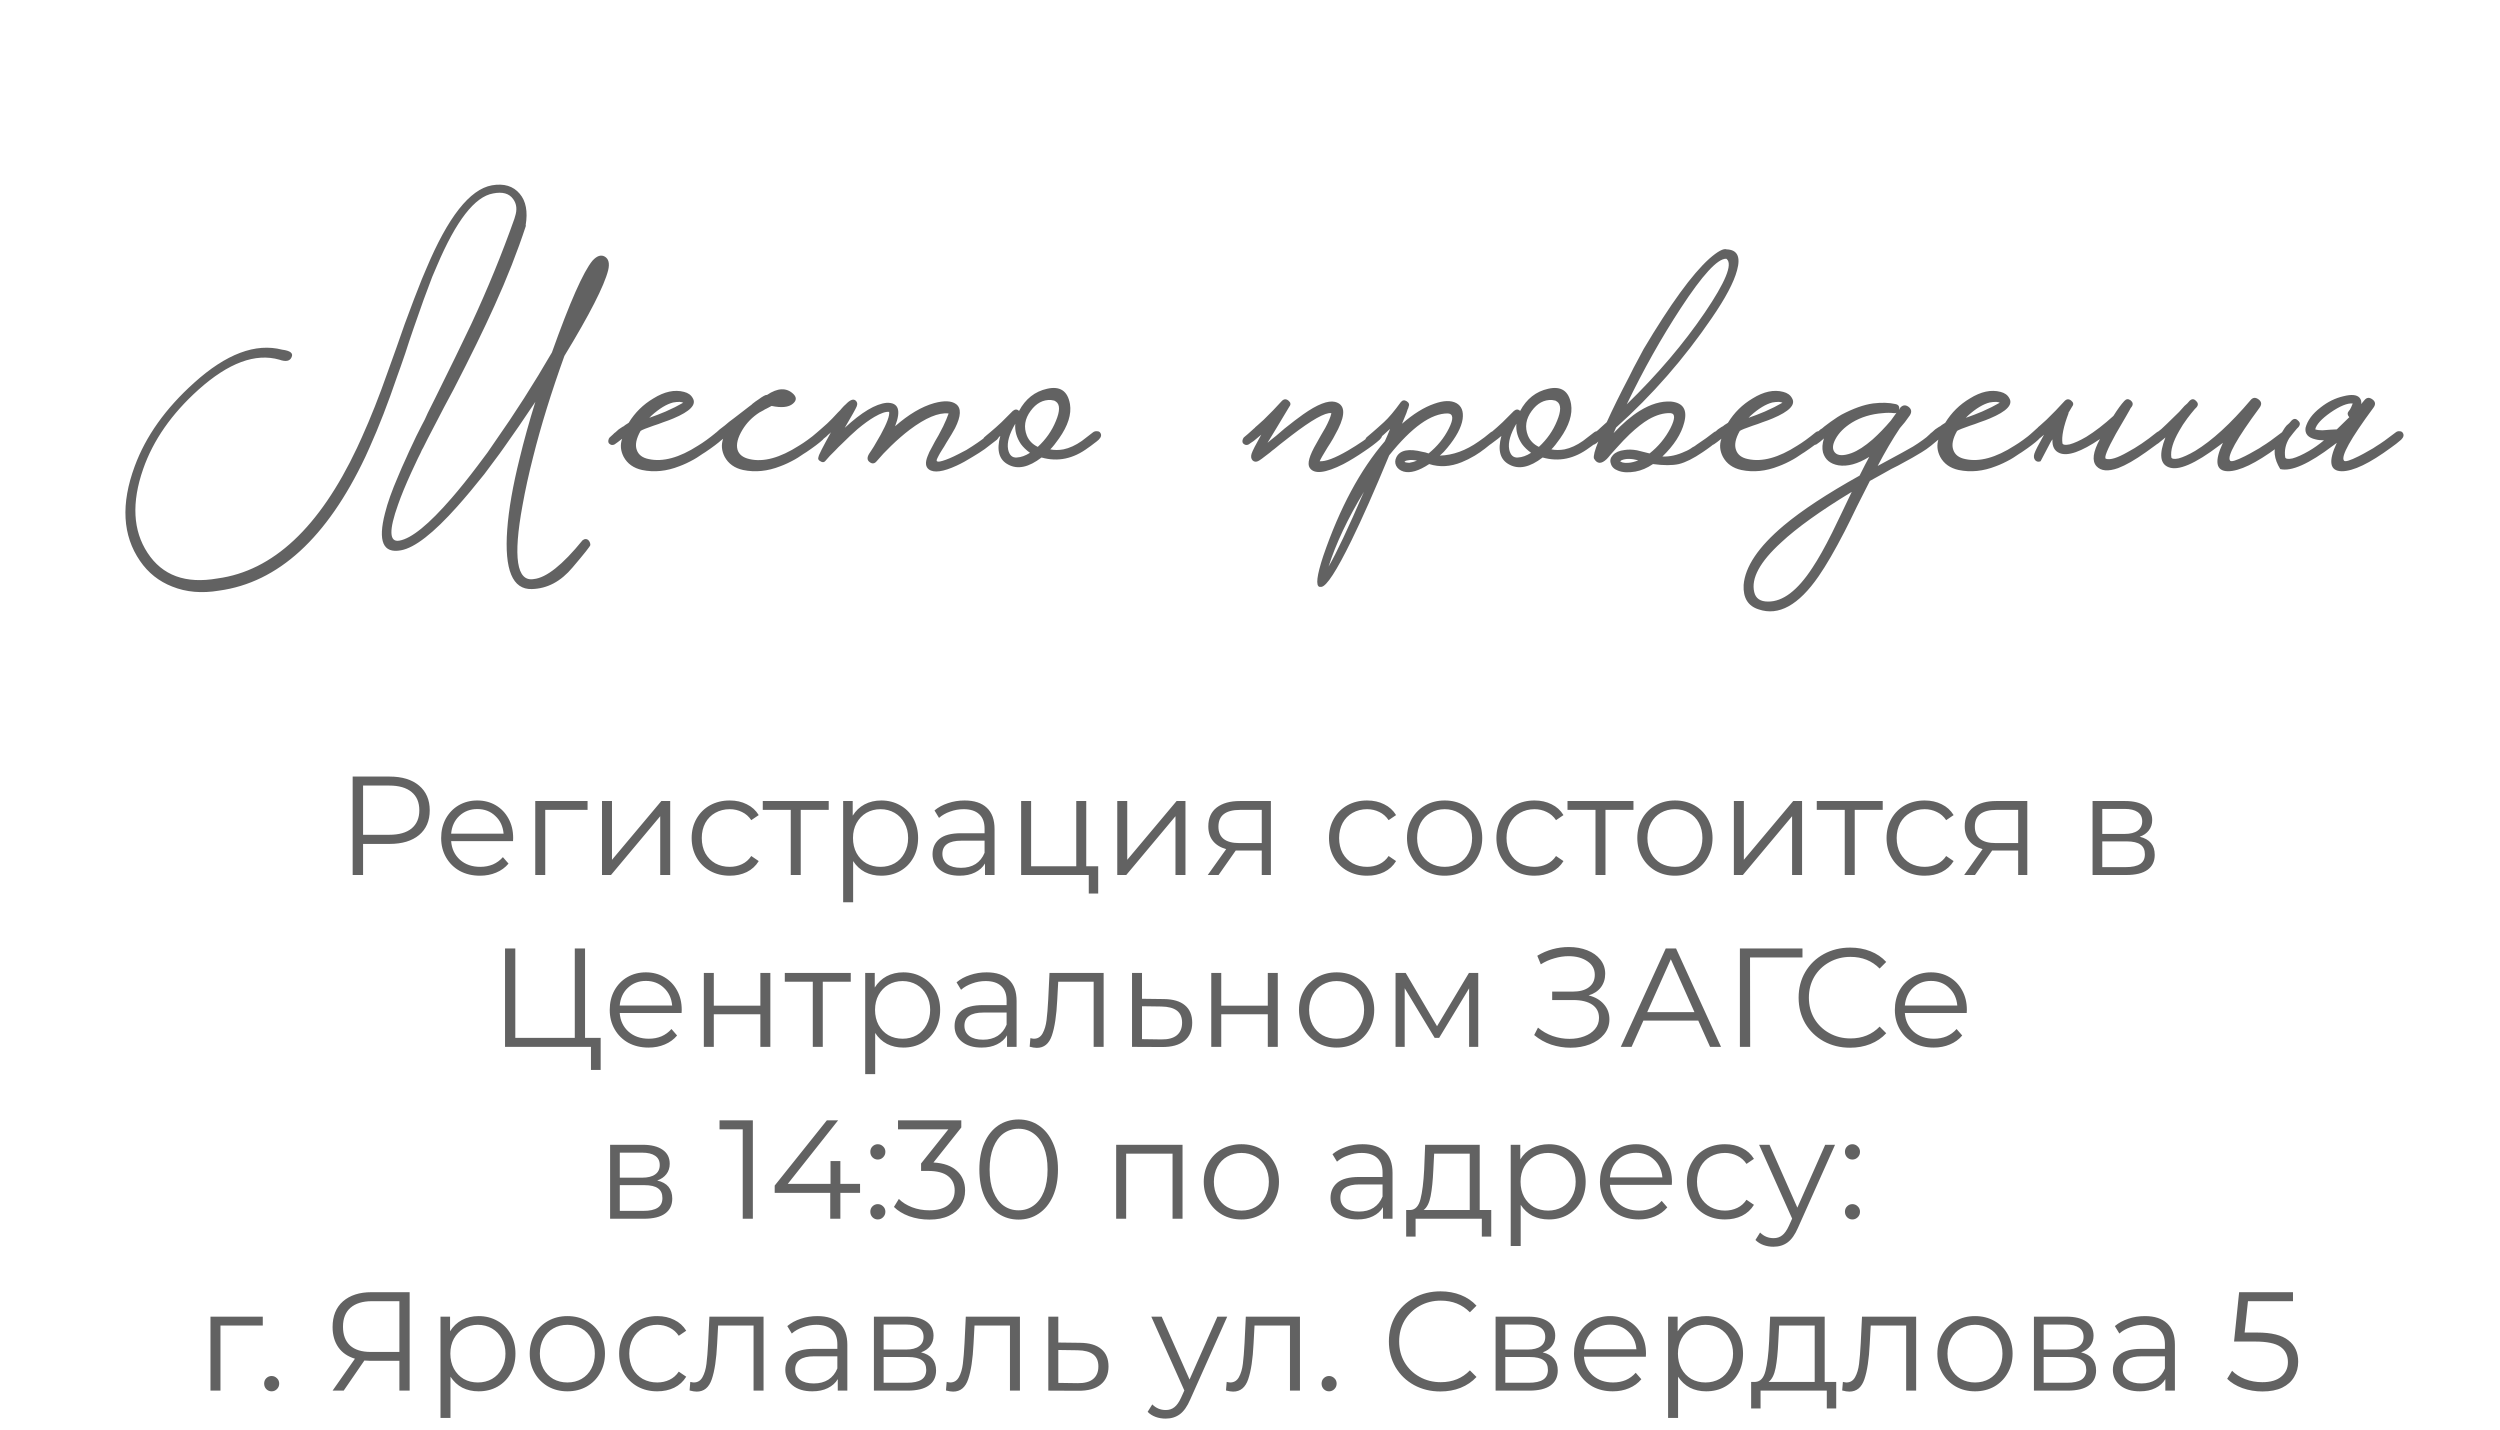
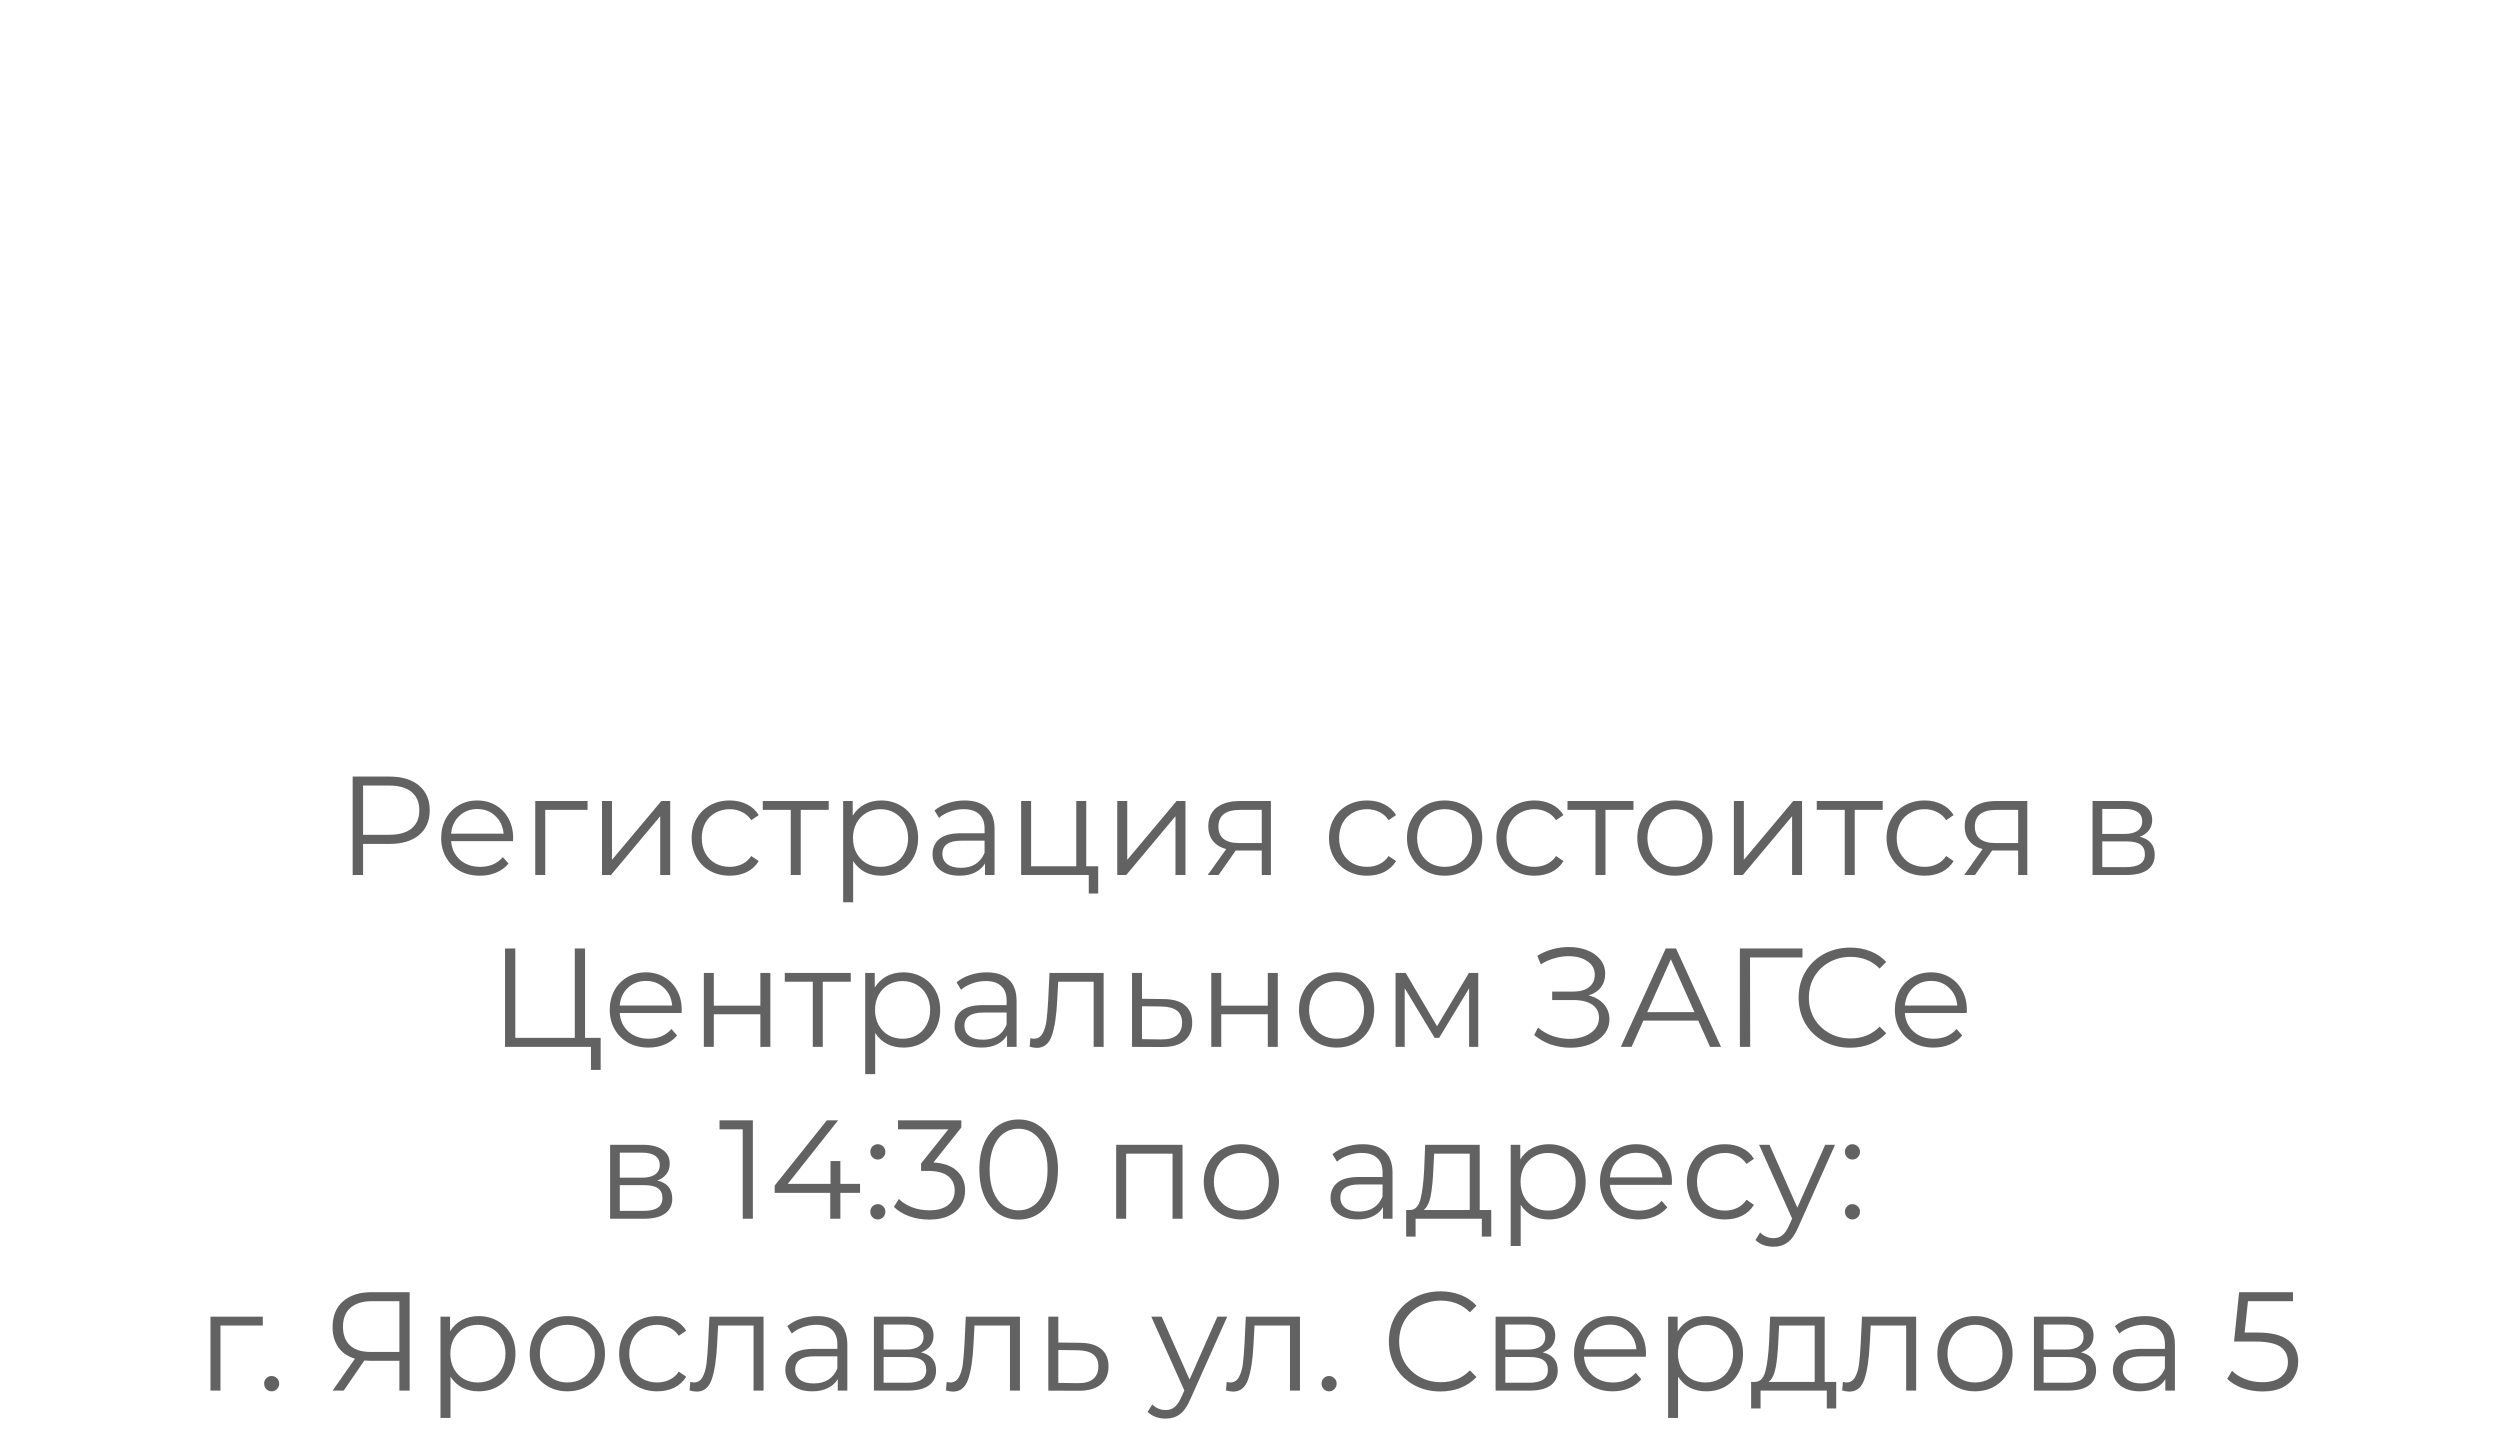
<svg xmlns="http://www.w3.org/2000/svg" width="320" height="183" viewBox="0 0 320 183" fill="none">
-   <path d="M65.923 27.72C66.216 26.84 66.136 26.093 65.683 25.48C65.176 24.76 64.323 24.52 63.123 24.76C60.776 25.16 58.376 28.253 55.923 34.04L55.323 35.44C54.656 37.147 53.87 39.32 52.963 41.96L52.403 43.6L51.883 45.2C51.456 46.453 51.11 47.44 50.843 48.16C49.67 51.6 48.496 54.627 47.323 57.24L46.763 58.48C41.856 68.853 35.616 74.56 28.043 75.6C25.83 75.973 23.83 75.8 22.043 75.08C20.336 74.413 18.963 73.32 17.923 71.8C15.683 68.547 15.456 64.507 17.243 59.68C18.656 55.84 21.19 52.28 24.843 49C28.95 45.293 32.71 43.88 36.123 44.76C37.163 44.893 37.563 45.213 37.323 45.72C37.11 46.227 36.59 46.333 35.763 46.04C32.696 45.16 29.243 46.44 25.403 49.88C21.963 52.973 19.603 56.36 18.323 60.04C16.83 64.333 17.016 67.907 18.883 70.76C20.776 73.667 23.763 74.76 27.843 74.04C34.936 73.08 40.883 67.52 45.683 57.36L46.323 55.96C47.443 53.48 48.536 50.72 49.603 47.68L50.723 44.56L51.803 41.48C52.656 39.16 53.39 37.24 54.003 35.72L54.563 34.4C57.336 27.787 60.136 24.227 62.963 23.72C64.51 23.453 65.696 23.813 66.523 24.8C67.323 25.733 67.576 27.08 67.283 28.84L67.323 28.88C66.23 32.213 64.883 35.64 63.283 39.16C61.95 42.12 60.216 45.667 58.083 49.8C57.71 50.493 57.296 51.267 56.843 52.12L56.283 53.2L55.763 54.2C54.963 55.72 54.43 56.76 54.163 57.32L54.003 57.6L53.843 57.96C53.736 58.2 53.616 58.44 53.483 58.68C53.19 59.32 52.91 59.92 52.643 60.48C51.923 62.053 51.363 63.413 50.963 64.56C49.763 67.893 49.816 69.44 51.123 69.2C52.67 68.933 54.896 67.12 57.803 63.76C58.843 62.56 59.936 61.2 61.083 59.68C61.51 59.093 61.95 58.507 62.403 57.92C62.723 57.44 63.043 56.973 63.363 56.52C65.896 52.92 68.323 49.12 70.643 45.12C72.936 38.693 74.67 34.773 75.843 33.36C76.403 32.747 76.923 32.573 77.403 32.84C77.91 33.133 78.056 33.72 77.843 34.6C77.336 36.6 75.47 40.253 72.243 45.56C70.563 50.227 69.23 54.533 68.243 58.48C67.683 60.667 67.23 62.733 66.883 64.68C65.656 71.347 66.136 74.493 68.323 74.12C69.923 73.96 72.003 72.307 74.563 69.16C74.696 69.053 74.83 69 74.963 69C75.123 69 75.256 69.067 75.363 69.2C75.496 69.36 75.563 69.547 75.563 69.76C75.563 69.893 74.803 70.853 73.283 72.64C71.79 74.427 70.056 75.347 68.083 75.4C65.603 75.48 64.55 72.947 64.923 67.8C65.11 65.213 65.643 62.16 66.523 58.64C67.056 56.427 67.723 54.027 68.523 51.44C67.03 53.68 65.683 55.64 64.483 57.32C64.11 57.853 63.75 58.347 63.403 58.8C62.923 59.44 62.456 60.067 62.003 60.68C60.776 62.227 59.616 63.613 58.523 64.84C55.483 68.253 53.083 70.12 51.323 70.44C49.03 70.867 48.35 69.28 49.283 65.68C49.603 64.373 50.163 62.8 50.963 60.96C51.256 60.24 51.59 59.48 51.963 58.68C52.203 58.12 52.51 57.453 52.883 56.68C53.043 56.307 53.403 55.573 53.963 54.48C54.07 54.293 54.203 54.04 54.363 53.72L54.763 52.84C55.136 52.093 55.456 51.453 55.723 50.92C57.536 47.267 59.07 44.12 60.323 41.48C62.43 36.947 64.27 32.453 65.843 28C65.87 27.92 65.896 27.827 65.923 27.72ZM92.631 55.4C92.791 55.667 92.711 55.96 92.391 56.28C91.964 56.68 91.258 57.213 90.271 57.88L89.951 58.08L89.591 58.32C89.324 58.507 89.071 58.667 88.831 58.8C88.164 59.173 87.538 59.467 86.951 59.68C85.324 60.32 83.738 60.48 82.191 60.16C81.098 59.92 80.311 59.36 79.831 58.48C79.431 57.707 79.364 56.933 79.631 56.16C79.231 56.48 78.911 56.72 78.671 56.88C78.591 56.933 78.471 56.96 78.311 56.96C78.178 56.933 78.058 56.867 77.951 56.76C77.871 56.653 77.844 56.52 77.871 56.36C77.898 56.2 77.951 56.08 78.031 56C78.111 55.92 78.258 55.787 78.471 55.6L78.631 55.44L78.791 55.32C78.924 55.187 79.058 55.067 79.191 54.96C79.244 54.933 79.404 54.827 79.671 54.64L79.831 54.56L80.031 54.4L80.471 54.12C81.271 52.813 82.324 51.773 83.631 51C85.044 50.12 86.351 49.84 87.551 50.16C88.084 50.293 88.458 50.56 88.671 50.96C89.178 51.787 88.351 52.653 86.191 53.56C85.818 53.72 85.391 53.88 84.911 54.04L84.271 54.28L83.671 54.48C82.738 54.8 82.178 55.027 81.991 55.16C81.431 56.147 81.271 56.96 81.511 57.6C81.724 58.213 82.231 58.6 83.031 58.76C84.844 59.16 86.951 58.587 89.351 57.04C90.018 56.64 90.791 56.08 91.671 55.36C91.831 55.227 92.004 55.173 92.191 55.2C92.378 55.2 92.524 55.267 92.631 55.4ZM87.471 51.56L87.271 51.48C87.191 51.48 87.098 51.467 86.991 51.44C86.724 51.44 86.444 51.467 86.151 51.52C85.324 51.733 84.418 52.28 83.431 53.16L83.111 53.48C83.804 53.24 84.498 52.973 85.191 52.68C86.044 52.307 86.791 51.933 87.431 51.56H87.471ZM105.561 55.4C105.721 55.667 105.641 55.96 105.321 56.28C104.894 56.68 104.187 57.213 103.201 57.88L102.881 58.08L102.521 58.32C102.254 58.507 102.001 58.667 101.761 58.8C101.094 59.173 100.467 59.467 99.881 59.68C98.254 60.32 96.667 60.48 95.121 60.16C94.027 59.92 93.241 59.36 92.761 58.48C92.361 57.707 92.294 56.933 92.561 56.16C92.161 56.48 91.841 56.72 91.601 56.88C91.521 56.933 91.401 56.96 91.241 56.96C91.107 56.933 90.987 56.867 90.881 56.76C90.801 56.653 90.774 56.52 90.801 56.36C90.827 56.2 90.881 56.08 90.961 56C91.041 55.92 91.187 55.787 91.401 55.6L91.561 55.44L91.721 55.32C91.854 55.187 91.987 55.067 92.121 54.96C92.201 54.907 92.427 54.733 92.801 54.44C92.907 54.36 93.081 54.213 93.321 54L93.961 53.52C95.081 52.667 95.721 52.173 95.881 52.04C95.907 52.013 95.961 51.973 96.041 51.92L96.201 51.8L96.321 51.68C96.587 51.467 96.827 51.293 97.041 51.16C97.654 50.707 98.027 50.507 98.161 50.56C99.547 49.627 100.681 49.587 101.561 50.44C101.987 50.867 101.961 51.28 101.481 51.68C100.947 52.133 100.041 52.227 98.761 51.96C98.681 52.013 98.481 52.12 98.161 52.28C97.974 52.36 97.827 52.44 97.721 52.52C97.534 52.627 97.361 52.72 97.201 52.8C96.294 53.387 95.574 54.12 95.041 55C94.427 56.013 94.214 56.867 94.401 57.56C94.587 58.173 95.094 58.573 95.921 58.76C97.707 59.187 99.827 58.613 102.281 57.04C102.947 56.64 103.721 56.08 104.601 55.36C104.761 55.227 104.934 55.173 105.121 55.2C105.307 55.2 105.454 55.267 105.561 55.4ZM127.81 55.4C127.996 55.667 127.93 55.96 127.61 56.28L126.05 57.48C125.596 57.8 125.076 58.133 124.49 58.48C123.77 58.933 123.09 59.307 122.45 59.6C120.716 60.4 119.53 60.56 118.89 60.08C118.463 59.76 118.41 59.2 118.73 58.4C118.836 58.08 119.036 57.667 119.33 57.16L119.69 56.48L120.13 55.72C120.583 54.893 120.916 54.213 121.13 53.68C121.21 53.493 121.276 53.32 121.33 53.16C121.383 53.053 121.41 52.973 121.41 52.92C120.13 52.787 118.476 53.48 116.45 55C115.676 55.587 114.876 56.28 114.05 57.08C113.383 57.72 112.77 58.373 112.21 59.04C111.943 59.36 111.65 59.4 111.33 59.16C110.983 58.92 110.956 58.56 111.25 58.08L111.33 57.96L111.49 57.72C111.596 57.533 111.716 57.347 111.85 57.16C112.17 56.6 112.463 56.093 112.73 55.64C113.53 54.173 113.89 53.2 113.81 52.72C113.383 52.667 112.756 52.88 111.93 53.36C111.29 53.733 110.57 54.253 109.77 54.92C109.156 55.453 108.49 56.08 107.77 56.8C107.476 57.067 107.183 57.36 106.89 57.68C106.676 57.893 106.45 58.12 106.21 58.36L105.61 59.04C105.45 59.2 105.25 59.2 105.01 59.04C104.743 58.907 104.663 58.72 104.77 58.48C104.77 58.293 105.303 57.24 106.37 55.32L106.21 55.48L106.01 55.64C105.876 55.773 105.796 55.853 105.77 55.88C105.183 56.36 104.756 56.693 104.49 56.88C104.223 57.04 103.97 57 103.73 56.76C103.65 56.653 103.623 56.52 103.65 56.36C103.676 56.227 103.73 56.107 103.81 56C103.89 55.92 104.143 55.707 104.57 55.36C104.783 55.173 104.983 55 105.17 54.84C105.41 54.627 105.65 54.413 105.89 54.2C106.29 53.827 106.743 53.36 107.25 52.8L107.53 52.52L107.77 52.24C107.956 52.027 108.116 51.867 108.25 51.76C108.81 51.173 109.236 51.013 109.53 51.28C109.743 51.467 109.783 51.72 109.65 52.04C109.543 52.307 109.036 53.213 108.13 54.76C110.29 52.76 112.076 51.693 113.49 51.56C115.01 51.507 115.37 52.507 114.57 54.56C116.303 53.04 117.97 52.053 119.57 51.6C120.85 51.253 121.783 51.293 122.37 51.72C123.063 52.227 123.023 53.253 122.25 54.8C122.01 55.253 121.636 55.88 121.13 56.68L120.85 57.16L120.57 57.6C120.383 57.893 120.236 58.147 120.13 58.36L119.97 58.68C119.916 58.787 119.89 58.88 119.89 58.96C119.916 59.12 120.156 59.133 120.61 59C121.17 58.84 121.863 58.547 122.69 58.12C123.01 57.96 123.343 57.787 123.69 57.6C123.93 57.44 124.183 57.28 124.45 57.12C125.356 56.533 126.156 55.947 126.85 55.36C127.01 55.227 127.196 55.173 127.41 55.2C127.596 55.2 127.73 55.267 127.81 55.4ZM140.836 55.4C141.023 55.667 140.956 55.96 140.636 56.28L140.356 56.52L140.036 56.76C139.769 56.973 139.516 57.16 139.276 57.32C137.383 58.733 135.396 59.147 133.316 58.56C131.689 59.813 130.276 60.12 129.076 59.48C127.876 58.867 127.529 57.64 128.036 55.8L127.596 56.16L126.636 56.88C126.529 56.933 126.409 56.96 126.276 56.96C126.116 56.933 125.983 56.867 125.876 56.76C125.796 56.653 125.769 56.52 125.796 56.36C125.823 56.227 125.876 56.107 125.956 56C126.036 55.947 126.143 55.853 126.276 55.72L126.516 55.52L126.756 55.32C127.236 54.92 127.716 54.493 128.196 54.04L129.636 52.6C129.929 52.36 130.196 52.36 130.436 52.6C131.263 51.053 132.463 50.107 134.036 49.76C135.689 49.387 136.663 50.04 136.956 51.72C137.169 53.027 136.703 54.493 135.556 56.12C135.129 56.733 134.756 57.2 134.436 57.52C134.969 57.627 135.529 57.627 136.116 57.52C136.889 57.36 137.676 57 138.476 56.44C139.009 56.04 139.476 55.68 139.876 55.36C140.036 55.227 140.223 55.173 140.436 55.2C140.623 55.2 140.756 55.267 140.836 55.4ZM132.836 57.2C133.876 56.24 134.649 55.133 135.156 53.88C135.689 52.6 135.689 51.773 135.156 51.4L135.076 51.36L134.956 51.28C134.823 51.253 134.676 51.227 134.516 51.2C133.503 51.147 132.636 51.613 131.916 52.6C131.169 53.613 131.009 54.667 131.436 55.76C131.703 56.4 132.169 56.88 132.836 57.2ZM130.156 58.56C130.689 58.533 131.249 58.333 131.836 57.96C131.356 57.613 130.969 57.24 130.676 56.84C130.116 56.013 129.876 55.147 129.956 54.24C129.183 55.547 128.876 56.64 129.036 57.52C129.196 58.267 129.569 58.613 130.156 58.56ZM176.841 55.4C177.001 55.667 176.921 55.96 176.601 56.28C176.094 56.733 175.441 57.227 174.641 57.76C173.708 58.4 172.814 58.947 171.961 59.4C169.641 60.573 168.201 60.733 167.641 59.88C167.294 59.373 167.588 58.32 168.521 56.72L169.081 55.72L169.641 54.76C170.041 54.013 170.294 53.413 170.401 52.96V52.88C169.628 52.773 167.921 53.733 165.281 55.76C164.881 56.08 164.401 56.453 163.841 56.88L163.161 57.44L162.841 57.68L162.561 57.92C161.681 58.613 161.161 58.987 161.001 59.04C160.734 59.147 160.508 59.107 160.321 58.92C160.134 58.707 160.094 58.427 160.201 58.08C160.308 57.733 160.721 56.92 161.441 55.64C161.094 55.933 160.774 56.2 160.481 56.44C160.374 56.52 160.254 56.6 160.121 56.68L159.841 56.88C159.761 56.933 159.641 56.96 159.481 56.96C159.348 56.933 159.228 56.867 159.121 56.76C159.041 56.653 159.014 56.52 159.041 56.36C159.068 56.227 159.121 56.107 159.201 56C159.281 55.92 159.454 55.773 159.721 55.56C159.854 55.427 159.974 55.32 160.081 55.24C160.241 55.107 160.388 54.973 160.521 54.84C160.574 54.813 160.628 54.76 160.681 54.68C160.761 54.627 160.854 54.547 160.961 54.44C161.201 54.227 161.468 53.987 161.761 53.72C162.561 52.947 163.334 52.147 164.081 51.32C164.348 51.053 164.628 51.04 164.921 51.28C165.214 51.52 165.254 51.773 165.041 52.04C164.428 53.053 163.868 53.987 163.361 54.84C162.961 55.507 162.588 56.12 162.241 56.68C162.481 56.467 162.841 56.173 163.321 55.8L164.441 54.84C165.374 54.093 166.161 53.493 166.801 53.04C168.614 51.76 169.974 51.227 170.881 51.44C172.134 51.76 172.268 52.92 171.281 54.92C171.094 55.267 170.881 55.667 170.641 56.12L170.281 56.72L169.921 57.28C169.361 58.187 169.028 58.773 168.921 59.04C169.668 59.093 170.868 58.64 172.521 57.68C173.161 57.307 173.814 56.893 174.481 56.44C175.041 56.04 175.508 55.68 175.881 55.36C176.041 55.227 176.214 55.173 176.401 55.2C176.588 55.2 176.734 55.267 176.841 55.4ZM191.738 55.4C191.924 55.667 191.858 55.96 191.538 56.28L191.218 56.52L190.858 56.8C190.564 57.04 190.298 57.253 190.058 57.44L189.778 57.64L189.458 57.88L188.778 58.32C188.191 58.667 187.631 58.947 187.098 59.16C185.658 59.747 184.271 59.827 182.938 59.4C181.604 60.28 180.511 60.6 179.658 60.36C179.204 60.227 178.884 59.973 178.698 59.6C178.538 59.253 178.551 58.893 178.738 58.52C179.191 57.613 180.311 57.387 182.098 57.84C182.311 57.867 182.564 57.933 182.858 58.04C183.978 57.133 184.844 56.067 185.458 54.84C186.071 53.613 186.031 52.973 185.338 52.92C183.204 52.893 180.698 54.68 177.818 58.28C175.951 62.787 174.338 66.427 172.978 69.2C171.084 73.067 169.804 75.04 169.138 75.12H168.898C168.391 74.987 168.551 73.667 169.378 71.16C171.484 65.027 174.111 60.133 177.258 56.48L177.578 55.76L177.858 55.08L177.898 55V54.92C177.364 55.427 176.884 55.853 176.458 56.2C176.164 56.44 175.871 56.667 175.578 56.88C175.471 56.933 175.351 56.96 175.218 56.96C175.058 56.933 174.924 56.867 174.818 56.76C174.738 56.653 174.711 56.52 174.738 56.36C174.764 56.227 174.818 56.107 174.898 56C174.978 55.92 175.244 55.693 175.698 55.32C175.911 55.133 176.124 54.947 176.338 54.76C176.604 54.52 176.871 54.28 177.138 54.04C177.751 53.48 178.471 52.627 179.298 51.48C179.511 51.213 179.764 51.173 180.058 51.36C180.351 51.547 180.431 51.787 180.298 52.08L180.258 52.24L180.178 52.4C180.124 52.587 180.071 52.747 180.018 52.88C179.831 53.36 179.644 53.813 179.458 54.24C180.898 52.987 182.271 52.133 183.578 51.68C184.778 51.253 185.724 51.227 186.418 51.6C187.084 51.973 187.351 52.653 187.218 53.64C187.058 54.707 186.404 55.933 185.258 57.32C184.964 57.693 184.644 58.027 184.298 58.32C185.978 58.267 187.631 57.667 189.258 56.52C189.738 56.2 190.244 55.813 190.778 55.36C190.938 55.227 191.124 55.173 191.338 55.2C191.524 55.2 191.658 55.267 191.738 55.4ZM170.058 72.52C171.044 70.84 172.551 67.653 174.578 62.96C172.498 66.4 170.991 69.587 170.058 72.52ZM180.378 59.24C180.724 59.187 181.058 59.093 181.378 58.96C181.111 58.907 180.898 58.88 180.738 58.88H180.498L180.218 58.92C179.978 58.947 179.831 59.013 179.778 59.12C179.804 59.147 179.884 59.173 180.018 59.2C180.151 59.227 180.271 59.24 180.378 59.24ZM204.977 55.4C205.163 55.667 205.097 55.96 204.777 56.28L204.497 56.52L204.177 56.76C203.91 56.973 203.657 57.16 203.417 57.32C201.523 58.733 199.537 59.147 197.457 58.56C195.83 59.813 194.417 60.12 193.217 59.48C192.017 58.867 191.67 57.64 192.177 55.8L191.737 56.16L190.777 56.88C190.67 56.933 190.55 56.96 190.417 56.96C190.257 56.933 190.123 56.867 190.017 56.76C189.937 56.653 189.91 56.52 189.937 56.36C189.963 56.227 190.017 56.107 190.097 56C190.177 55.947 190.283 55.853 190.417 55.72L190.657 55.52L190.897 55.32C191.377 54.92 191.857 54.493 192.337 54.04L193.777 52.6C194.07 52.36 194.337 52.36 194.577 52.6C195.403 51.053 196.603 50.107 198.177 49.76C199.83 49.387 200.803 50.04 201.097 51.72C201.31 53.027 200.843 54.493 199.697 56.12C199.27 56.733 198.897 57.2 198.577 57.52C199.11 57.627 199.67 57.627 200.257 57.52C201.03 57.36 201.817 57 202.617 56.44C203.15 56.04 203.617 55.68 204.017 55.36C204.177 55.227 204.363 55.173 204.577 55.2C204.763 55.2 204.897 55.267 204.977 55.4ZM196.977 57.2C198.017 56.24 198.79 55.133 199.297 53.88C199.83 52.6 199.83 51.773 199.297 51.4L199.217 51.36L199.097 51.28C198.963 51.253 198.817 51.227 198.657 51.2C197.643 51.147 196.777 51.613 196.057 52.6C195.31 53.613 195.15 54.667 195.577 55.76C195.843 56.4 196.31 56.88 196.977 57.2ZM194.297 58.56C194.83 58.533 195.39 58.333 195.977 57.96C195.497 57.613 195.11 57.24 194.817 56.84C194.257 56.013 194.017 55.147 194.097 54.24C193.323 55.547 193.017 56.64 193.177 57.52C193.337 58.267 193.71 58.613 194.297 58.56ZM219.342 55.36C219.502 55.227 219.675 55.173 219.862 55.2C220.048 55.2 220.182 55.267 220.262 55.4C220.448 55.667 220.382 55.96 220.062 56.28C219.368 56.867 218.662 57.4 217.942 57.88C216.768 58.68 215.755 59.187 214.902 59.4C214.048 59.587 212.942 59.587 211.582 59.4C210.835 59.907 210.088 60.227 209.342 60.36C208.435 60.52 207.688 60.48 207.102 60.24C206.595 60.053 206.288 59.747 206.182 59.32C206.048 58.947 206.142 58.587 206.462 58.24C206.782 57.893 207.275 57.68 207.942 57.6C208.422 57.52 208.955 57.533 209.542 57.64L210.342 57.84L211.142 58.04C212.262 57.16 213.155 56.08 213.822 54.8C214.435 53.573 214.435 52.933 213.822 52.88H213.782C212.928 52.853 212.008 53.12 211.022 53.68C210.302 54.107 209.502 54.733 208.622 55.56C208.088 56.067 207.502 56.68 206.862 57.4L206.502 57.8L206.182 58.16C205.968 58.427 205.795 58.627 205.662 58.76C204.968 59.427 204.422 59.4 204.022 58.68C203.942 58.36 204.128 57.64 204.582 56.52C204.422 56.68 204.262 56.8 204.102 56.88C203.995 56.933 203.875 56.96 203.742 56.96C203.608 56.933 203.488 56.867 203.382 56.76C203.275 56.653 203.235 56.52 203.262 56.36C203.288 56.227 203.355 56.107 203.462 56C203.542 55.92 203.795 55.693 204.222 55.32C204.462 55.133 204.675 54.947 204.862 54.76C205.128 54.52 205.395 54.28 205.662 54.04C206.408 52.387 207.355 50.467 208.502 48.28C208.902 47.453 209.302 46.68 209.702 45.96C210.022 45.347 210.248 44.92 210.382 44.68C213.795 38.947 216.595 35.093 218.782 33.12C219.875 32.16 220.622 31.76 221.022 31.92C222.382 31.973 222.822 32.867 222.342 34.6C221.942 36.12 220.862 38.16 219.102 40.72C215.555 45.92 211.475 50.587 206.862 54.72L206.542 55.44C207.688 54.213 208.795 53.267 209.862 52.6C211.275 51.72 212.622 51.32 213.902 51.4C215.448 51.56 216.008 52.453 215.582 54.08C215.208 55.547 214.275 57 212.782 58.44C213.742 58.467 214.702 58.253 215.662 57.8C216.008 57.667 216.342 57.48 216.662 57.24C216.795 57.187 216.928 57.107 217.062 57L217.222 56.88L217.342 56.8C218.035 56.347 218.702 55.867 219.342 55.36ZM220.942 33.12C219.848 33.093 217.915 35.2 215.142 39.44C212.662 43.227 210.355 47.333 208.222 51.76C212.168 47.92 215.502 44 218.222 40C220.862 36.107 221.795 33.827 221.022 33.16C221.048 33.16 221.022 33.147 220.942 33.12ZM208.462 59.24C208.835 59.213 209.248 59.107 209.702 58.92C208.795 58.68 208.075 58.68 207.542 58.92L207.382 59.04L207.502 59.12C207.555 59.147 207.622 59.173 207.702 59.2C207.888 59.253 208.142 59.267 208.462 59.24ZM233.334 55.4C233.494 55.667 233.414 55.96 233.094 56.28C232.668 56.68 231.961 57.213 230.974 57.88L230.654 58.08L230.294 58.32C230.028 58.507 229.774 58.667 229.534 58.8C228.868 59.173 228.241 59.467 227.654 59.68C226.028 60.32 224.441 60.48 222.894 60.16C221.801 59.92 221.014 59.36 220.534 58.48C220.134 57.707 220.068 56.933 220.334 56.16C219.934 56.48 219.614 56.72 219.374 56.88C219.294 56.933 219.174 56.96 219.014 56.96C218.881 56.933 218.761 56.867 218.654 56.76C218.574 56.653 218.548 56.52 218.574 56.36C218.601 56.2 218.654 56.08 218.734 56C218.814 55.92 218.961 55.787 219.174 55.6L219.334 55.44L219.494 55.32C219.628 55.187 219.761 55.067 219.894 54.96C219.948 54.933 220.108 54.827 220.374 54.64L220.534 54.56L220.734 54.4L221.174 54.12C221.974 52.813 223.028 51.773 224.334 51C225.748 50.12 227.054 49.84 228.254 50.16C228.788 50.293 229.161 50.56 229.374 50.96C229.881 51.787 229.054 52.653 226.894 53.56C226.521 53.72 226.094 53.88 225.614 54.04L224.974 54.28L224.374 54.48C223.441 54.8 222.881 55.027 222.694 55.16C222.134 56.147 221.974 56.96 222.214 57.6C222.428 58.213 222.934 58.6 223.734 58.76C225.548 59.16 227.654 58.587 230.054 57.04C230.721 56.64 231.494 56.08 232.374 55.36C232.534 55.227 232.708 55.173 232.894 55.2C233.081 55.2 233.228 55.267 233.334 55.4ZM228.174 51.56L227.974 51.48C227.894 51.48 227.801 51.467 227.694 51.44C227.428 51.44 227.148 51.467 226.854 51.52C226.028 51.733 225.121 52.28 224.134 53.16L223.814 53.48C224.508 53.24 225.201 52.973 225.894 52.68C226.748 52.307 227.494 51.933 228.134 51.56H228.174ZM248.304 55.4C248.491 55.667 248.424 55.96 248.104 56.28C247.944 56.413 247.797 56.533 247.664 56.64L247.184 57.04C246.784 57.36 246.384 57.64 245.984 57.88C245.397 58.253 244.384 58.827 242.944 59.6L242.064 60.04L241.144 60.56L239.344 61.56L237.704 64.8C237.037 66.187 236.504 67.267 236.104 68.04C234.851 70.467 233.744 72.373 232.784 73.76C230.224 77.467 227.664 78.88 225.104 78C223.744 77.573 223.104 76.533 223.184 74.88C223.371 72.533 225.077 70 228.304 67.28C230.624 65.333 233.864 63.2 238.024 60.88C238.557 59.813 238.971 59.013 239.264 58.48C237.797 59.387 236.477 59.747 235.304 59.56C234.264 59.373 233.611 58.827 233.344 57.92C233.211 57.387 233.251 56.787 233.464 56.12C233.117 56.44 232.797 56.693 232.504 56.88C232.397 56.933 232.277 56.96 232.144 56.96C232.011 56.933 231.891 56.867 231.784 56.76C231.677 56.653 231.637 56.52 231.664 56.36C231.691 56.227 231.757 56.107 231.864 56C231.944 55.92 232.091 55.787 232.304 55.6L232.464 55.44L232.624 55.32C232.757 55.187 232.891 55.067 233.024 54.96C233.077 54.933 233.144 54.893 233.224 54.84C233.304 54.76 233.397 54.68 233.504 54.6C233.797 54.387 234.064 54.187 234.304 54C235.024 53.493 235.491 53.187 235.704 53.08C237.224 52.28 238.571 51.8 239.744 51.64C240.837 51.507 241.797 51.533 242.624 51.72C243.024 51.8 243.171 52.053 243.064 52.48L243.224 52.2C243.544 51.827 243.904 51.787 244.304 52.08C244.677 52.373 244.731 52.733 244.464 53.16L243.824 54.04C243.584 54.333 243.371 54.587 243.184 54.8C242.224 56.24 241.277 57.853 240.344 59.64C243.064 58.173 244.571 57.347 244.864 57.16C245.691 56.653 246.517 56.053 247.344 55.36C247.504 55.227 247.691 55.173 247.904 55.2C248.091 55.2 248.224 55.267 248.304 55.4ZM226.304 77C228.197 77.027 230.091 75.587 231.984 72.68C232.731 71.56 233.571 70.067 234.504 68.2C234.851 67.507 235.264 66.653 235.744 65.64L237.024 62.96C233.024 65.387 230.011 67.547 227.984 69.44C225.264 71.92 224.117 74.04 224.544 75.8C224.731 76.6 225.317 77 226.304 77ZM236.984 58C237.784 57.707 238.691 57.12 239.704 56.24C240.477 55.547 241.251 54.747 242.024 53.84L242.744 52.84L242.584 52.88H242.424C241.971 52.827 241.504 52.827 241.024 52.88C239.531 52.987 238.211 53.387 237.064 54.08C236.077 54.693 235.371 55.4 234.944 56.2C234.544 56.947 234.517 57.52 234.864 57.92C235.237 58.347 235.944 58.373 236.984 58ZM261.147 55.4C261.307 55.667 261.227 55.96 260.907 56.28C260.48 56.68 259.773 57.213 258.787 57.88L258.467 58.08L258.107 58.32C257.84 58.507 257.587 58.667 257.347 58.8C256.68 59.173 256.053 59.467 255.467 59.68C253.84 60.32 252.253 60.48 250.707 60.16C249.613 59.92 248.827 59.36 248.347 58.48C247.947 57.707 247.88 56.933 248.147 56.16C247.747 56.48 247.427 56.72 247.187 56.88C247.107 56.933 246.987 56.96 246.827 56.96C246.693 56.933 246.573 56.867 246.467 56.76C246.387 56.653 246.36 56.52 246.387 56.36C246.413 56.2 246.467 56.08 246.547 56C246.627 55.92 246.773 55.787 246.987 55.6L247.147 55.44L247.307 55.32C247.44 55.187 247.573 55.067 247.707 54.96C247.76 54.933 247.92 54.827 248.187 54.64L248.347 54.56L248.547 54.4L248.987 54.12C249.787 52.813 250.84 51.773 252.147 51C253.56 50.12 254.867 49.84 256.067 50.16C256.6 50.293 256.973 50.56 257.187 50.96C257.693 51.787 256.867 52.653 254.707 53.56C254.333 53.72 253.907 53.88 253.427 54.04L252.787 54.28L252.187 54.48C251.253 54.8 250.693 55.027 250.507 55.16C249.947 56.147 249.787 56.96 250.027 57.6C250.24 58.213 250.747 58.6 251.547 58.76C253.36 59.16 255.467 58.587 257.867 57.04C258.533 56.64 259.307 56.08 260.187 55.36C260.347 55.227 260.52 55.173 260.707 55.2C260.893 55.2 261.04 55.267 261.147 55.4ZM255.987 51.56L255.787 51.48C255.707 51.48 255.613 51.467 255.507 51.44C255.24 51.44 254.96 51.467 254.667 51.52C253.84 51.733 252.933 52.28 251.947 53.16L251.627 53.48C252.32 53.24 253.013 52.973 253.707 52.68C254.56 52.307 255.307 51.933 255.947 51.56H255.987ZM270.516 53.24C271.05 52.387 271.516 51.747 271.916 51.32C272.156 51.053 272.423 51.027 272.716 51.24C273.01 51.48 273.063 51.747 272.876 52.04C272.85 52.067 272.81 52.12 272.756 52.2L272.676 52.32L272.596 52.48C272.436 52.773 272.276 53.053 272.116 53.32C271.636 54.12 271.21 54.853 270.836 55.52C269.716 57.547 269.29 58.613 269.556 58.72C270.09 58.907 271.01 58.627 272.316 57.88C273.516 57.24 274.756 56.4 276.036 55.36C276.196 55.227 276.383 55.173 276.596 55.2C276.783 55.2 276.916 55.267 276.996 55.4C277.183 55.667 277.116 55.96 276.796 56.28C276.37 56.653 275.663 57.187 274.676 57.88C273.29 58.867 272.103 59.547 271.116 59.92C269.836 60.373 268.916 60.293 268.356 59.68C267.743 59.013 267.89 57.853 268.796 56.2C266.396 57.827 264.676 58.427 263.636 58C262.97 57.733 262.663 57.147 262.716 56.24C262.61 56.373 262.516 56.52 262.436 56.68L261.196 59.04C260.93 59.147 260.703 59.107 260.516 58.92C260.33 58.707 260.29 58.427 260.396 58.08C260.503 57.733 260.916 56.92 261.636 55.64C261.29 55.933 260.97 56.2 260.676 56.44C260.57 56.52 260.45 56.6 260.316 56.68L260.036 56.88C259.956 56.933 259.836 56.96 259.676 56.96C259.543 56.933 259.423 56.867 259.316 56.76C259.236 56.653 259.21 56.52 259.236 56.36C259.263 56.227 259.316 56.107 259.396 56C259.476 55.92 259.65 55.773 259.916 55.56C260.05 55.427 260.17 55.32 260.276 55.24C260.436 55.107 260.583 54.973 260.716 54.84C260.77 54.813 260.823 54.76 260.876 54.68C260.956 54.627 261.05 54.547 261.156 54.44C261.396 54.227 261.663 53.987 261.956 53.72C262.756 52.947 263.53 52.147 264.276 51.32C264.543 51.053 264.823 51.04 265.116 51.28C265.41 51.52 265.45 51.773 265.236 52.04C265.05 52.333 264.876 52.627 264.716 52.92L264.796 52.84C264.13 54.573 263.863 55.88 263.996 56.76C264.076 56.947 264.383 56.987 264.916 56.88C265.503 56.72 266.21 56.4 267.036 55.92C268.156 55.227 269.316 54.333 270.516 53.24ZM292.973 55.4C293.16 55.667 293.093 55.96 292.773 56.28C292.346 56.653 291.92 56.987 291.493 57.28C288.746 59.307 286.64 60.32 285.173 60.32C283.626 60.293 283.413 59.08 284.533 56.68L284.053 57.04C280.96 59.387 278.8 60.307 277.573 59.8C276.48 59.373 276.346 58.107 277.173 56C276.96 56.187 276.746 56.36 276.533 56.52L276.293 56.72L276.053 56.88C275.946 56.933 275.826 56.96 275.693 56.96C275.533 56.933 275.4 56.867 275.293 56.76C275.213 56.653 275.186 56.52 275.213 56.36C275.24 56.227 275.293 56.107 275.373 56C275.453 55.92 275.693 55.707 276.093 55.36C276.28 55.2 276.466 55.053 276.653 54.92C276.866 54.707 277.093 54.493 277.333 54.28C277.786 53.853 278.32 53.333 278.933 52.72C279.12 52.507 279.346 52.253 279.613 51.96L279.973 51.64L280.253 51.32C280.546 51.027 280.826 51.027 281.093 51.32C281.386 51.587 281.4 51.867 281.133 52.16L281.053 52.24L280.933 52.36C280.613 52.733 280.293 53.133 279.973 53.56C279.573 54.093 279.226 54.627 278.933 55.16C278.133 56.547 277.8 57.68 277.933 58.56C278.013 58.747 278.32 58.787 278.853 58.68C279.44 58.52 280.146 58.2 280.973 57.72C283.16 56.387 285.52 54.227 288.053 51.24C288.346 50.867 288.693 50.827 289.093 51.12C289.493 51.413 289.533 51.773 289.213 52.2C286.28 56.173 285.026 58.427 285.453 58.96C285.586 59.147 286.213 58.96 287.333 58.4C287.76 58.187 288.2 57.947 288.653 57.68C289.053 57.467 289.36 57.28 289.573 57.12C290.16 56.773 290.986 56.187 292.053 55.36C292.213 55.227 292.386 55.173 292.573 55.2C292.76 55.2 292.893 55.267 292.973 55.4ZM302.23 51.72C302.363 51.56 302.496 51.4 302.63 51.24C302.923 50.867 303.27 50.827 303.67 51.12C304.07 51.413 304.11 51.773 303.79 52.2C300.856 56.173 299.603 58.427 300.03 58.96C300.163 59.147 300.79 58.96 301.91 58.4C302.336 58.187 302.776 57.947 303.23 57.68C303.63 57.467 303.936 57.28 304.15 57.12C304.736 56.773 305.563 56.187 306.63 55.36C306.79 55.227 306.963 55.173 307.15 55.2C307.336 55.2 307.47 55.267 307.55 55.4C307.736 55.667 307.67 55.96 307.35 56.28C306.923 56.653 306.496 56.987 306.07 57.28C303.323 59.307 301.216 60.32 299.75 60.32C298.203 60.293 297.99 59.08 299.11 56.68L298.63 57.04C295.536 59.387 293.283 60.387 291.87 60.04C291.07 58.733 290.936 57.56 291.47 56.52C292.003 55.453 292.403 54.773 292.67 54.48L293.03 54.16L293.31 53.84C293.603 53.547 293.883 53.547 294.15 53.84C294.443 54.08 294.456 54.36 294.19 54.68L294.11 54.76L293.99 54.88C293.67 55.253 293.35 55.653 293.03 56.08C292.55 56.853 292.376 57.68 292.51 58.56C292.59 58.747 292.896 58.787 293.43 58.68C294.016 58.52 294.723 58.2 295.55 57.72C296.19 57.347 296.83 56.893 297.47 56.36C297.043 56.36 296.683 56.32 296.39 56.24C295.43 56.027 295.003 55.533 295.11 54.76C295.35 53.827 295.99 52.96 297.03 52.16C297.936 51.44 298.91 50.96 299.95 50.72C300.99 50.453 301.683 50.52 302.03 50.92C302.216 51.133 302.283 51.4 302.23 51.72ZM299.11 54.96C299.616 54.48 300.15 53.96 300.71 53.4C300.603 53.293 300.536 53.173 300.51 53.04C300.483 52.907 300.523 52.773 300.63 52.64C300.736 52.533 300.843 52.36 300.95 52.12L301.15 51.64C300.456 51.587 299.51 51.973 298.31 52.8C297.136 53.627 296.483 54.347 296.35 54.96C296.59 55.04 296.896 55.08 297.27 55.08L297.79 55.04L298.31 55C298.603 54.973 298.87 54.96 299.11 54.96Z" fill="#626262" />
  <path d="M49.858 99.4C51.466 99.4 52.726 99.784 53.638 100.552C54.55 101.32 55.006 102.376 55.006 103.72C55.006 105.064 54.55 106.12 53.638 106.888C52.726 107.644 51.466 108.022 49.858 108.022H46.474V112H45.142V99.4H49.858ZM49.822 106.852C51.07 106.852 52.024 106.582 52.684 106.042C53.344 105.49 53.674 104.716 53.674 103.72C53.674 102.7 53.344 101.92 52.684 101.38C52.024 100.828 51.07 100.552 49.822 100.552H46.474V106.852H49.822ZM65.666 107.662H57.746C57.818 108.646 58.196 109.444 58.88 110.056C59.564 110.656 60.428 110.956 61.472 110.956C62.06 110.956 62.6 110.854 63.092 110.65C63.584 110.434 64.01 110.122 64.37 109.714L65.09 110.542C64.67 111.046 64.142 111.43 63.506 111.694C62.882 111.958 62.192 112.09 61.436 112.09C60.464 112.09 59.6 111.886 58.844 111.478C58.1 111.058 57.518 110.482 57.098 109.75C56.678 109.018 56.468 108.19 56.468 107.266C56.468 106.342 56.666 105.514 57.062 104.782C57.47 104.05 58.022 103.48 58.718 103.072C59.426 102.664 60.218 102.46 61.094 102.46C61.97 102.46 62.756 102.664 63.452 103.072C64.148 103.48 64.694 104.05 65.09 104.782C65.486 105.502 65.684 106.33 65.684 107.266L65.666 107.662ZM61.094 103.558C60.182 103.558 59.414 103.852 58.79 104.44C58.178 105.016 57.83 105.772 57.746 106.708H64.46C64.376 105.772 64.022 105.016 63.398 104.44C62.786 103.852 62.018 103.558 61.094 103.558ZM75.209 103.666H69.791V112H68.513V102.532H75.209V103.666ZM77.056 102.532H78.334V110.056L84.652 102.532H85.786V112H84.508V104.476L78.208 112H77.056V102.532ZM93.409 112.09C92.473 112.09 91.633 111.886 90.889 111.478C90.157 111.07 89.581 110.5 89.161 109.768C88.741 109.024 88.531 108.19 88.531 107.266C88.531 106.342 88.741 105.514 89.161 104.782C89.581 104.05 90.157 103.48 90.889 103.072C91.633 102.664 92.473 102.46 93.409 102.46C94.225 102.46 94.951 102.622 95.587 102.946C96.235 103.258 96.745 103.72 97.117 104.332L96.163 104.98C95.851 104.512 95.455 104.164 94.975 103.936C94.495 103.696 93.973 103.576 93.409 103.576C92.725 103.576 92.107 103.732 91.555 104.044C91.015 104.344 90.589 104.776 90.277 105.34C89.977 105.904 89.827 106.546 89.827 107.266C89.827 107.998 89.977 108.646 90.277 109.21C90.589 109.762 91.015 110.194 91.555 110.506C92.107 110.806 92.725 110.956 93.409 110.956C93.973 110.956 94.495 110.842 94.975 110.614C95.455 110.386 95.851 110.038 96.163 109.57L97.117 110.218C96.745 110.83 96.235 111.298 95.587 111.622C94.939 111.934 94.213 112.09 93.409 112.09ZM106.076 103.666H102.494V112H101.216V103.666H97.634V102.532H106.076V103.666ZM112.801 102.46C113.689 102.46 114.493 102.664 115.213 103.072C115.933 103.468 116.497 104.032 116.905 104.764C117.313 105.496 117.517 106.33 117.517 107.266C117.517 108.214 117.313 109.054 116.905 109.786C116.497 110.518 115.933 111.088 115.213 111.496C114.505 111.892 113.701 112.09 112.801 112.09C112.033 112.09 111.337 111.934 110.713 111.622C110.101 111.298 109.597 110.83 109.201 110.218V115.492H107.923V102.532H109.147V104.404C109.531 103.78 110.035 103.3 110.659 102.964C111.295 102.628 112.009 102.46 112.801 102.46ZM112.711 110.956C113.371 110.956 113.971 110.806 114.511 110.506C115.051 110.194 115.471 109.756 115.771 109.192C116.083 108.628 116.239 107.986 116.239 107.266C116.239 106.546 116.083 105.91 115.771 105.358C115.471 104.794 115.051 104.356 114.511 104.044C113.971 103.732 113.371 103.576 112.711 103.576C112.039 103.576 111.433 103.732 110.893 104.044C110.365 104.356 109.945 104.794 109.633 105.358C109.333 105.91 109.183 106.546 109.183 107.266C109.183 107.986 109.333 108.628 109.633 109.192C109.945 109.756 110.365 110.194 110.893 110.506C111.433 110.806 112.039 110.956 112.711 110.956ZM123.469 102.46C124.705 102.46 125.653 102.772 126.313 103.396C126.973 104.008 127.303 104.92 127.303 106.132V112H126.079V110.524C125.791 111.016 125.365 111.4 124.801 111.676C124.249 111.952 123.589 112.09 122.821 112.09C121.765 112.09 120.925 111.838 120.301 111.334C119.677 110.83 119.365 110.164 119.365 109.336C119.365 108.532 119.653 107.884 120.229 107.392C120.817 106.9 121.747 106.654 123.019 106.654H126.025V106.078C126.025 105.262 125.797 104.644 125.341 104.224C124.885 103.792 124.219 103.576 123.343 103.576C122.743 103.576 122.167 103.678 121.615 103.882C121.063 104.074 120.589 104.344 120.193 104.692L119.617 103.738C120.097 103.33 120.673 103.018 121.345 102.802C122.017 102.574 122.725 102.46 123.469 102.46ZM123.019 111.082C123.739 111.082 124.357 110.92 124.873 110.596C125.389 110.26 125.773 109.78 126.025 109.156V107.608H123.055C121.435 107.608 120.625 108.172 120.625 109.3C120.625 109.852 120.835 110.29 121.255 110.614C121.675 110.926 122.263 111.082 123.019 111.082ZM140.569 110.884V114.376H139.363V112H130.705V102.532H131.983V110.884H137.761V102.532H139.039V110.884H140.569ZM143.009 102.532H144.287V110.056L150.605 102.532H151.739V112H150.461V104.476L144.161 112H143.009V102.532ZM162.674 102.532V112H161.504V108.868H158.534H158.174L155.978 112H154.592L156.95 108.688C156.218 108.484 155.654 108.136 155.258 107.644C154.862 107.152 154.664 106.528 154.664 105.772C154.664 104.716 155.024 103.912 155.744 103.36C156.464 102.808 157.448 102.532 158.696 102.532H162.674ZM155.96 105.808C155.96 107.212 156.854 107.914 158.642 107.914H161.504V103.666H158.732C156.884 103.666 155.96 104.38 155.96 105.808ZM174.989 112.09C174.053 112.09 173.213 111.886 172.469 111.478C171.737 111.07 171.161 110.5 170.741 109.768C170.321 109.024 170.111 108.19 170.111 107.266C170.111 106.342 170.321 105.514 170.741 104.782C171.161 104.05 171.737 103.48 172.469 103.072C173.213 102.664 174.053 102.46 174.989 102.46C175.805 102.46 176.531 102.622 177.167 102.946C177.815 103.258 178.325 103.72 178.697 104.332L177.743 104.98C177.431 104.512 177.035 104.164 176.555 103.936C176.075 103.696 175.553 103.576 174.989 103.576C174.305 103.576 173.687 103.732 173.135 104.044C172.595 104.344 172.169 104.776 171.857 105.34C171.557 105.904 171.407 106.546 171.407 107.266C171.407 107.998 171.557 108.646 171.857 109.21C172.169 109.762 172.595 110.194 173.135 110.506C173.687 110.806 174.305 110.956 174.989 110.956C175.553 110.956 176.075 110.842 176.555 110.614C177.035 110.386 177.431 110.038 177.743 109.57L178.697 110.218C178.325 110.83 177.815 111.298 177.167 111.622C176.519 111.934 175.793 112.09 174.989 112.09ZM184.919 112.09C184.007 112.09 183.185 111.886 182.453 111.478C181.721 111.058 181.145 110.482 180.725 109.75C180.305 109.018 180.095 108.19 180.095 107.266C180.095 106.342 180.305 105.514 180.725 104.782C181.145 104.05 181.721 103.48 182.453 103.072C183.185 102.664 184.007 102.46 184.919 102.46C185.831 102.46 186.653 102.664 187.385 103.072C188.117 103.48 188.687 104.05 189.095 104.782C189.515 105.514 189.725 106.342 189.725 107.266C189.725 108.19 189.515 109.018 189.095 109.75C188.687 110.482 188.117 111.058 187.385 111.478C186.653 111.886 185.831 112.09 184.919 112.09ZM184.919 110.956C185.591 110.956 186.191 110.806 186.719 110.506C187.259 110.194 187.679 109.756 187.979 109.192C188.279 108.628 188.429 107.986 188.429 107.266C188.429 106.546 188.279 105.904 187.979 105.34C187.679 104.776 187.259 104.344 186.719 104.044C186.191 103.732 185.591 103.576 184.919 103.576C184.247 103.576 183.641 103.732 183.101 104.044C182.573 104.344 182.153 104.776 181.841 105.34C181.541 105.904 181.391 106.546 181.391 107.266C181.391 107.986 181.541 108.628 181.841 109.192C182.153 109.756 182.573 110.194 183.101 110.506C183.641 110.806 184.247 110.956 184.919 110.956ZM196.417 112.09C195.481 112.09 194.641 111.886 193.897 111.478C193.165 111.07 192.589 110.5 192.169 109.768C191.749 109.024 191.539 108.19 191.539 107.266C191.539 106.342 191.749 105.514 192.169 104.782C192.589 104.05 193.165 103.48 193.897 103.072C194.641 102.664 195.481 102.46 196.417 102.46C197.233 102.46 197.959 102.622 198.595 102.946C199.243 103.258 199.753 103.72 200.125 104.332L199.171 104.98C198.859 104.512 198.463 104.164 197.983 103.936C197.503 103.696 196.981 103.576 196.417 103.576C195.733 103.576 195.115 103.732 194.563 104.044C194.023 104.344 193.597 104.776 193.285 105.34C192.985 105.904 192.835 106.546 192.835 107.266C192.835 107.998 192.985 108.646 193.285 109.21C193.597 109.762 194.023 110.194 194.563 110.506C195.115 110.806 195.733 110.956 196.417 110.956C196.981 110.956 197.503 110.842 197.983 110.614C198.463 110.386 198.859 110.038 199.171 109.57L200.125 110.218C199.753 110.83 199.243 111.298 198.595 111.622C197.947 111.934 197.221 112.09 196.417 112.09ZM209.083 103.666H205.501V112H204.223V103.666H200.641V102.532H209.083V103.666ZM214.398 112.09C213.486 112.09 212.664 111.886 211.932 111.478C211.2 111.058 210.624 110.482 210.204 109.75C209.784 109.018 209.574 108.19 209.574 107.266C209.574 106.342 209.784 105.514 210.204 104.782C210.624 104.05 211.2 103.48 211.932 103.072C212.664 102.664 213.486 102.46 214.398 102.46C215.31 102.46 216.132 102.664 216.864 103.072C217.596 103.48 218.166 104.05 218.574 104.782C218.994 105.514 219.204 106.342 219.204 107.266C219.204 108.19 218.994 109.018 218.574 109.75C218.166 110.482 217.596 111.058 216.864 111.478C216.132 111.886 215.31 112.09 214.398 112.09ZM214.398 110.956C215.07 110.956 215.67 110.806 216.198 110.506C216.738 110.194 217.158 109.756 217.458 109.192C217.758 108.628 217.908 107.986 217.908 107.266C217.908 106.546 217.758 105.904 217.458 105.34C217.158 104.776 216.738 104.344 216.198 104.044C215.67 103.732 215.07 103.576 214.398 103.576C213.726 103.576 213.12 103.732 212.58 104.044C212.052 104.344 211.632 104.776 211.32 105.34C211.02 105.904 210.87 106.546 210.87 107.266C210.87 107.986 211.02 108.628 211.32 109.192C211.632 109.756 212.052 110.194 212.58 110.506C213.12 110.806 213.726 110.956 214.398 110.956ZM221.935 102.532H223.213V110.056L229.531 102.532H230.665V112H229.387V104.476L223.087 112H221.935V102.532ZM240.988 103.666H237.406V112H236.128V103.666H232.546V102.532H240.988V103.666ZM246.356 112.09C245.42 112.09 244.58 111.886 243.836 111.478C243.104 111.07 242.528 110.5 242.108 109.768C241.688 109.024 241.478 108.19 241.478 107.266C241.478 106.342 241.688 105.514 242.108 104.782C242.528 104.05 243.104 103.48 243.836 103.072C244.58 102.664 245.42 102.46 246.356 102.46C247.172 102.46 247.898 102.622 248.534 102.946C249.182 103.258 249.692 103.72 250.064 104.332L249.11 104.98C248.798 104.512 248.402 104.164 247.922 103.936C247.442 103.696 246.92 103.576 246.356 103.576C245.672 103.576 245.054 103.732 244.502 104.044C243.962 104.344 243.536 104.776 243.224 105.34C242.924 105.904 242.774 106.546 242.774 107.266C242.774 107.998 242.924 108.646 243.224 109.21C243.536 109.762 243.962 110.194 244.502 110.506C245.054 110.806 245.672 110.956 246.356 110.956C246.92 110.956 247.442 110.842 247.922 110.614C248.402 110.386 248.798 110.038 249.11 109.57L250.064 110.218C249.692 110.83 249.182 111.298 248.534 111.622C247.886 111.934 247.16 112.09 246.356 112.09ZM259.494 102.532V112H258.324V108.868H255.354H254.994L252.798 112H251.412L253.77 108.688C253.038 108.484 252.474 108.136 252.078 107.644C251.682 107.152 251.484 106.528 251.484 105.772C251.484 104.716 251.844 103.912 252.564 103.36C253.284 102.808 254.268 102.532 255.516 102.532H259.494ZM252.78 105.808C252.78 107.212 253.674 107.914 255.462 107.914H258.324V103.666H255.552C253.704 103.666 252.78 104.38 252.78 105.808ZM273.879 107.104C275.163 107.404 275.805 108.178 275.805 109.426C275.805 110.254 275.499 110.89 274.887 111.334C274.275 111.778 273.363 112 272.151 112H267.849V102.532H272.025C273.105 102.532 273.951 102.742 274.563 103.162C275.175 103.582 275.481 104.182 275.481 104.962C275.481 105.478 275.337 105.922 275.049 106.294C274.773 106.654 274.383 106.924 273.879 107.104ZM269.091 106.744H271.935C272.667 106.744 273.225 106.606 273.609 106.33C274.005 106.054 274.203 105.652 274.203 105.124C274.203 104.596 274.005 104.2 273.609 103.936C273.225 103.672 272.667 103.54 271.935 103.54H269.091V106.744ZM272.097 110.992C272.913 110.992 273.525 110.86 273.933 110.596C274.341 110.332 274.545 109.918 274.545 109.354C274.545 108.79 274.359 108.376 273.987 108.112C273.615 107.836 273.027 107.698 272.223 107.698H269.091V110.992H272.097ZM76.885 132.848V136.952H75.642V134H64.644V121.4H65.959V132.848H73.573V121.4H74.886V132.848H76.885ZM87.243 129.662H79.323C79.395 130.646 79.773 131.444 80.457 132.056C81.141 132.656 82.005 132.956 83.049 132.956C83.638 132.956 84.177 132.854 84.669 132.65C85.162 132.434 85.588 132.122 85.948 131.714L86.668 132.542C86.248 133.046 85.719 133.43 85.084 133.694C84.46 133.958 83.769 134.09 83.013 134.09C82.041 134.09 81.177 133.886 80.421 133.478C79.677 133.058 79.096 132.482 78.675 131.75C78.255 131.018 78.046 130.19 78.046 129.266C78.046 128.342 78.243 127.514 78.639 126.782C79.047 126.05 79.6 125.48 80.296 125.072C81.004 124.664 81.796 124.46 82.671 124.46C83.547 124.46 84.334 124.664 85.029 125.072C85.725 125.48 86.272 126.05 86.668 126.782C87.064 127.502 87.261 128.33 87.261 129.266L87.243 129.662ZM82.671 125.558C81.76 125.558 80.992 125.852 80.368 126.44C79.755 127.016 79.407 127.772 79.323 128.708H86.037C85.954 127.772 85.6 127.016 84.975 126.44C84.364 125.852 83.596 125.558 82.671 125.558ZM90.091 124.532H91.368V128.726H97.326V124.532H98.605V134H97.326V129.824H91.368V134H90.091V124.532ZM108.897 125.666H105.315V134H104.037V125.666H100.455V124.532H108.897V125.666ZM115.623 124.46C116.511 124.46 117.315 124.664 118.035 125.072C118.755 125.468 119.319 126.032 119.727 126.764C120.135 127.496 120.339 128.33 120.339 129.266C120.339 130.214 120.135 131.054 119.727 131.786C119.319 132.518 118.755 133.088 118.035 133.496C117.327 133.892 116.523 134.09 115.623 134.09C114.855 134.09 114.159 133.934 113.535 133.622C112.923 133.298 112.419 132.83 112.023 132.218V137.492H110.745V124.532H111.969V126.404C112.353 125.78 112.857 125.3 113.481 124.964C114.117 124.628 114.831 124.46 115.623 124.46ZM115.533 132.956C116.193 132.956 116.793 132.806 117.333 132.506C117.873 132.194 118.293 131.756 118.593 131.192C118.905 130.628 119.061 129.986 119.061 129.266C119.061 128.546 118.905 127.91 118.593 127.358C118.293 126.794 117.873 126.356 117.333 126.044C116.793 125.732 116.193 125.576 115.533 125.576C114.861 125.576 114.255 125.732 113.715 126.044C113.187 126.356 112.767 126.794 112.455 127.358C112.155 127.91 112.005 128.546 112.005 129.266C112.005 129.986 112.155 130.628 112.455 131.192C112.767 131.756 113.187 132.194 113.715 132.506C114.255 132.806 114.861 132.956 115.533 132.956ZM126.29 124.46C127.526 124.46 128.474 124.772 129.134 125.396C129.794 126.008 130.124 126.92 130.124 128.132V134H128.9V132.524C128.612 133.016 128.186 133.4 127.622 133.676C127.07 133.952 126.41 134.09 125.642 134.09C124.586 134.09 123.746 133.838 123.122 133.334C122.498 132.83 122.186 132.164 122.186 131.336C122.186 130.532 122.474 129.884 123.05 129.392C123.638 128.9 124.568 128.654 125.84 128.654H128.846V128.078C128.846 127.262 128.618 126.644 128.162 126.224C127.706 125.792 127.04 125.576 126.164 125.576C125.564 125.576 124.988 125.678 124.436 125.882C123.884 126.074 123.41 126.344 123.014 126.692L122.438 125.738C122.918 125.33 123.494 125.018 124.166 124.802C124.838 124.574 125.546 124.46 126.29 124.46ZM125.84 133.082C126.56 133.082 127.178 132.92 127.694 132.596C128.21 132.26 128.594 131.78 128.846 131.156V129.608H125.876C124.256 129.608 123.446 130.172 123.446 131.3C123.446 131.852 123.656 132.29 124.076 132.614C124.496 132.926 125.084 133.082 125.84 133.082ZM141.266 124.532V134H139.988V125.666H135.452L135.326 128.006C135.23 129.974 135.002 131.486 134.642 132.542C134.282 133.598 133.64 134.126 132.716 134.126C132.464 134.126 132.158 134.078 131.798 133.982L131.888 132.884C132.104 132.932 132.254 132.956 132.338 132.956C132.83 132.956 133.202 132.728 133.454 132.272C133.706 131.816 133.874 131.252 133.958 130.58C134.042 129.908 134.114 129.02 134.174 127.916L134.336 124.532H141.266ZM148.967 127.88C150.155 127.892 151.055 128.156 151.667 128.672C152.291 129.188 152.603 129.932 152.603 130.904C152.603 131.912 152.267 132.686 151.595 133.226C150.935 133.766 149.975 134.03 148.715 134.018L144.899 134V124.532H146.177V127.844L148.967 127.88ZM148.643 133.046C149.519 133.058 150.179 132.884 150.623 132.524C151.079 132.152 151.307 131.612 151.307 130.904C151.307 130.208 151.085 129.692 150.641 129.356C150.197 129.02 149.531 128.846 148.643 128.834L146.177 128.798V133.01L148.643 133.046ZM155.042 124.532H156.32V128.726H162.278V124.532H163.556V134H162.278V129.824H156.32V134H155.042V124.532ZM171.094 134.09C170.182 134.09 169.36 133.886 168.628 133.478C167.896 133.058 167.32 132.482 166.9 131.75C166.48 131.018 166.27 130.19 166.27 129.266C166.27 128.342 166.48 127.514 166.9 126.782C167.32 126.05 167.896 125.48 168.628 125.072C169.36 124.664 170.182 124.46 171.094 124.46C172.006 124.46 172.828 124.664 173.56 125.072C174.292 125.48 174.862 126.05 175.27 126.782C175.69 127.514 175.9 128.342 175.9 129.266C175.9 130.19 175.69 131.018 175.27 131.75C174.862 132.482 174.292 133.058 173.56 133.478C172.828 133.886 172.006 134.09 171.094 134.09ZM171.094 132.956C171.766 132.956 172.366 132.806 172.894 132.506C173.434 132.194 173.854 131.756 174.154 131.192C174.454 130.628 174.604 129.986 174.604 129.266C174.604 128.546 174.454 127.904 174.154 127.34C173.854 126.776 173.434 126.344 172.894 126.044C172.366 125.732 171.766 125.576 171.094 125.576C170.422 125.576 169.816 125.732 169.276 126.044C168.748 126.344 168.328 126.776 168.016 127.34C167.716 127.904 167.566 128.546 167.566 129.266C167.566 129.986 167.716 130.628 168.016 131.192C168.328 131.756 168.748 132.194 169.276 132.506C169.816 132.806 170.422 132.956 171.094 132.956ZM189.215 124.532V134H188.045V126.512L184.211 132.848H183.635L179.801 126.494V134H178.631V124.532H179.927L183.941 131.354L188.027 124.532H189.215ZM203.341 127.412C204.169 127.616 204.817 127.988 205.285 128.528C205.765 129.068 206.005 129.716 206.005 130.472C206.005 131.204 205.777 131.846 205.321 132.398C204.865 132.95 204.259 133.376 203.503 133.676C202.747 133.964 201.925 134.108 201.037 134.108C200.197 134.108 199.369 133.976 198.553 133.712C197.749 133.436 197.023 133.028 196.375 132.488L196.861 131.534C197.413 132.002 198.043 132.362 198.751 132.614C199.459 132.854 200.173 132.974 200.893 132.974C201.577 132.974 202.207 132.866 202.783 132.65C203.359 132.434 203.815 132.128 204.151 131.732C204.499 131.324 204.673 130.844 204.673 130.292C204.673 129.56 204.385 128.996 203.809 128.6C203.233 128.204 202.423 128.006 201.379 128.006H198.679V126.926H201.307C202.195 126.926 202.885 126.74 203.377 126.368C203.881 125.984 204.133 125.456 204.133 124.784C204.133 124.04 203.815 123.458 203.179 123.038C202.543 122.606 201.745 122.39 200.785 122.39C200.185 122.39 199.579 122.48 198.967 122.66C198.355 122.828 197.773 123.086 197.221 123.434L196.771 122.336C198.019 121.592 199.369 121.22 200.821 121.22C201.673 121.22 202.453 121.358 203.161 121.634C203.869 121.91 204.427 122.306 204.835 122.822C205.255 123.338 205.465 123.944 205.465 124.64C205.465 125.312 205.279 125.894 204.907 126.386C204.535 126.866 204.013 127.208 203.341 127.412ZM217.376 130.634H210.356L208.844 134H207.458L213.218 121.4H214.532L220.292 134H218.888L217.376 130.634ZM216.89 129.554L213.866 122.786L210.842 129.554H216.89ZM230.717 122.552H224.003L224.021 134H222.707V121.4H230.717V122.552ZM236.811 134.108C235.563 134.108 234.435 133.832 233.427 133.28C232.431 132.728 231.645 131.966 231.069 130.994C230.505 130.01 230.223 128.912 230.223 127.7C230.223 126.488 230.505 125.396 231.069 124.424C231.645 123.44 232.437 122.672 233.445 122.12C234.453 121.568 235.581 121.292 236.829 121.292C237.765 121.292 238.629 121.448 239.421 121.76C240.213 122.072 240.885 122.528 241.437 123.128L240.591 123.974C239.607 122.978 238.365 122.48 236.865 122.48C235.869 122.48 234.963 122.708 234.147 123.164C233.331 123.62 232.689 124.244 232.221 125.036C231.765 125.828 231.537 126.716 231.537 127.7C231.537 128.684 231.765 129.572 232.221 130.364C232.689 131.156 233.331 131.78 234.147 132.236C234.963 132.692 235.869 132.92 236.865 132.92C238.377 132.92 239.619 132.416 240.591 131.408L241.437 132.254C240.885 132.854 240.207 133.316 239.403 133.64C238.611 133.952 237.747 134.108 236.811 134.108ZM251.74 129.662H243.82C243.892 130.646 244.27 131.444 244.954 132.056C245.638 132.656 246.502 132.956 247.546 132.956C248.134 132.956 248.674 132.854 249.166 132.65C249.658 132.434 250.084 132.122 250.444 131.714L251.164 132.542C250.744 133.046 250.216 133.43 249.58 133.694C248.956 133.958 248.266 134.09 247.51 134.09C246.538 134.09 245.674 133.886 244.918 133.478C244.174 133.058 243.592 132.482 243.172 131.75C242.752 131.018 242.542 130.19 242.542 129.266C242.542 128.342 242.74 127.514 243.136 126.782C243.544 126.05 244.096 125.48 244.792 125.072C245.5 124.664 246.292 124.46 247.168 124.46C248.044 124.46 248.83 124.664 249.526 125.072C250.222 125.48 250.768 126.05 251.164 126.782C251.56 127.502 251.758 128.33 251.758 129.266L251.74 129.662ZM247.168 125.558C246.256 125.558 245.488 125.852 244.864 126.44C244.252 127.016 243.904 127.772 243.82 128.708H250.534C250.45 127.772 250.096 127.016 249.472 126.44C248.86 125.852 248.092 125.558 247.168 125.558ZM84.123 151.104C85.407 151.404 86.049 152.178 86.049 153.426C86.049 154.254 85.743 154.89 85.131 155.334C84.519 155.778 83.607 156 82.395 156H78.093V146.532H82.269C83.349 146.532 84.195 146.742 84.807 147.162C85.419 147.582 85.725 148.182 85.725 148.962C85.725 149.478 85.581 149.922 85.293 150.294C85.017 150.654 84.627 150.924 84.123 151.104ZM79.335 150.744H82.179C82.911 150.744 83.469 150.606 83.853 150.33C84.249 150.054 84.447 149.652 84.447 149.124C84.447 148.596 84.249 148.2 83.853 147.936C83.469 147.672 82.911 147.54 82.179 147.54H79.335V150.744ZM82.341 154.992C83.157 154.992 83.769 154.86 84.177 154.596C84.585 154.332 84.789 153.918 84.789 153.354C84.789 152.79 84.603 152.376 84.231 152.112C83.859 151.836 83.271 151.698 82.467 151.698H79.335V154.992H82.341ZM96.365 143.4V156H95.07V144.552H92.1V143.4H96.365ZM110.087 152.688H107.567V156H106.271V152.688H99.161V151.752L105.839 143.4H107.279L100.835 151.536H106.307V148.62H107.567V151.536H110.087V152.688ZM112.355 148.422C112.091 148.422 111.863 148.326 111.671 148.134C111.491 147.942 111.401 147.708 111.401 147.432C111.401 147.156 111.491 146.928 111.671 146.748C111.863 146.556 112.091 146.46 112.355 146.46C112.619 146.46 112.847 146.556 113.039 146.748C113.231 146.928 113.327 147.156 113.327 147.432C113.327 147.708 113.231 147.942 113.039 148.134C112.847 148.326 112.619 148.422 112.355 148.422ZM112.355 156.09C112.091 156.09 111.863 155.994 111.671 155.802C111.491 155.61 111.401 155.376 111.401 155.1C111.401 154.824 111.491 154.596 111.671 154.416C111.863 154.224 112.091 154.128 112.355 154.128C112.619 154.128 112.847 154.224 113.039 154.416C113.231 154.596 113.327 154.824 113.327 155.1C113.327 155.376 113.231 155.61 113.039 155.802C112.847 155.994 112.619 156.09 112.355 156.09ZM119.482 148.8C120.802 148.872 121.804 149.232 122.488 149.88C123.184 150.516 123.532 151.35 123.532 152.382C123.532 153.102 123.358 153.744 123.01 154.308C122.662 154.86 122.146 155.298 121.462 155.622C120.778 155.946 119.944 156.108 118.96 156.108C118.048 156.108 117.184 155.964 116.368 155.676C115.564 155.376 114.916 154.98 114.424 154.488L115.054 153.462C115.474 153.894 116.032 154.248 116.728 154.524C117.424 154.788 118.168 154.92 118.96 154.92C119.992 154.92 120.79 154.698 121.354 154.254C121.918 153.798 122.2 153.174 122.2 152.382C122.2 151.602 121.918 150.99 121.354 150.546C120.79 150.102 119.938 149.88 118.798 149.88H117.898V148.926L121.39 144.552H114.946V143.4H123.046V144.318L119.482 148.8ZM130.38 156.108C129.408 156.108 128.538 155.85 127.77 155.334C127.014 154.818 126.42 154.08 125.988 153.12C125.568 152.148 125.358 151.008 125.358 149.7C125.358 148.392 125.568 147.258 125.988 146.298C126.42 145.326 127.014 144.582 127.77 144.066C128.538 143.55 129.408 143.292 130.38 143.292C131.352 143.292 132.216 143.55 132.972 144.066C133.74 144.582 134.34 145.326 134.772 146.298C135.204 147.258 135.42 148.392 135.42 149.7C135.42 151.008 135.204 152.148 134.772 153.12C134.34 154.08 133.74 154.818 132.972 155.334C132.216 155.85 131.352 156.108 130.38 156.108ZM130.38 154.92C131.112 154.92 131.754 154.716 132.306 154.308C132.87 153.9 133.308 153.306 133.62 152.526C133.932 151.746 134.088 150.804 134.088 149.7C134.088 148.596 133.932 147.654 133.62 146.874C133.308 146.094 132.87 145.5 132.306 145.092C131.754 144.684 131.112 144.48 130.38 144.48C129.648 144.48 129 144.684 128.436 145.092C127.884 145.5 127.452 146.094 127.14 146.874C126.828 147.654 126.672 148.596 126.672 149.7C126.672 150.804 126.828 151.746 127.14 152.526C127.452 153.306 127.884 153.9 128.436 154.308C129 154.716 129.648 154.92 130.38 154.92ZM151.365 146.532V156H150.087V147.666H144.147V156H142.869V146.532H151.365ZM158.904 156.09C157.992 156.09 157.17 155.886 156.438 155.478C155.706 155.058 155.13 154.482 154.71 153.75C154.29 153.018 154.08 152.19 154.08 151.266C154.08 150.342 154.29 149.514 154.71 148.782C155.13 148.05 155.706 147.48 156.438 147.072C157.17 146.664 157.992 146.46 158.904 146.46C159.816 146.46 160.638 146.664 161.37 147.072C162.102 147.48 162.672 148.05 163.08 148.782C163.5 149.514 163.71 150.342 163.71 151.266C163.71 152.19 163.5 153.018 163.08 153.75C162.672 154.482 162.102 155.058 161.37 155.478C160.638 155.886 159.816 156.09 158.904 156.09ZM158.904 154.956C159.576 154.956 160.176 154.806 160.704 154.506C161.244 154.194 161.664 153.756 161.964 153.192C162.264 152.628 162.414 151.986 162.414 151.266C162.414 150.546 162.264 149.904 161.964 149.34C161.664 148.776 161.244 148.344 160.704 148.044C160.176 147.732 159.576 147.576 158.904 147.576C158.232 147.576 157.626 147.732 157.086 148.044C156.558 148.344 156.138 148.776 155.826 149.34C155.526 149.904 155.376 150.546 155.376 151.266C155.376 151.986 155.526 152.628 155.826 153.192C156.138 153.756 156.558 154.194 157.086 154.506C157.626 154.806 158.232 154.956 158.904 154.956ZM174.41 146.46C175.646 146.46 176.594 146.772 177.254 147.396C177.914 148.008 178.244 148.92 178.244 150.132V156H177.02V154.524C176.732 155.016 176.306 155.4 175.742 155.676C175.19 155.952 174.53 156.09 173.762 156.09C172.706 156.09 171.866 155.838 171.242 155.334C170.618 154.83 170.306 154.164 170.306 153.336C170.306 152.532 170.594 151.884 171.17 151.392C171.758 150.9 172.688 150.654 173.96 150.654H176.966V150.078C176.966 149.262 176.738 148.644 176.282 148.224C175.826 147.792 175.16 147.576 174.284 147.576C173.684 147.576 173.108 147.678 172.556 147.882C172.004 148.074 171.53 148.344 171.134 148.692L170.558 147.738C171.038 147.33 171.614 147.018 172.286 146.802C172.958 146.574 173.666 146.46 174.41 146.46ZM173.96 155.082C174.68 155.082 175.298 154.92 175.814 154.596C176.33 154.26 176.714 153.78 176.966 153.156V151.608H173.996C172.376 151.608 171.566 152.172 171.566 153.3C171.566 153.852 171.776 154.29 172.196 154.614C172.616 154.926 173.204 155.082 173.96 155.082ZM190.88 154.884V158.286H189.674V156H181.196V158.286H179.99V154.884H180.53C181.166 154.848 181.598 154.38 181.826 153.48C182.054 152.58 182.21 151.32 182.294 149.7L182.42 146.532H189.404V154.884H190.88ZM183.464 149.772C183.404 151.116 183.29 152.226 183.122 153.102C182.954 153.966 182.654 154.56 182.222 154.884H188.126V147.666H183.572L183.464 149.772ZM198.249 146.46C199.137 146.46 199.941 146.664 200.661 147.072C201.381 147.468 201.945 148.032 202.353 148.764C202.761 149.496 202.965 150.33 202.965 151.266C202.965 152.214 202.761 153.054 202.353 153.786C201.945 154.518 201.381 155.088 200.661 155.496C199.953 155.892 199.149 156.09 198.249 156.09C197.481 156.09 196.785 155.934 196.161 155.622C195.549 155.298 195.045 154.83 194.649 154.218V159.492H193.371V146.532H194.595V148.404C194.979 147.78 195.483 147.3 196.107 146.964C196.743 146.628 197.457 146.46 198.249 146.46ZM198.159 154.956C198.819 154.956 199.419 154.806 199.959 154.506C200.499 154.194 200.919 153.756 201.219 153.192C201.531 152.628 201.687 151.986 201.687 151.266C201.687 150.546 201.531 149.91 201.219 149.358C200.919 148.794 200.499 148.356 199.959 148.044C199.419 147.732 198.819 147.576 198.159 147.576C197.487 147.576 196.881 147.732 196.341 148.044C195.813 148.356 195.393 148.794 195.081 149.358C194.781 149.91 194.631 150.546 194.631 151.266C194.631 151.986 194.781 152.628 195.081 153.192C195.393 153.756 195.813 154.194 196.341 154.506C196.881 154.806 197.487 154.956 198.159 154.956ZM213.991 151.662H206.071C206.143 152.646 206.521 153.444 207.205 154.056C207.889 154.656 208.753 154.956 209.797 154.956C210.385 154.956 210.925 154.854 211.417 154.65C211.909 154.434 212.335 154.122 212.695 153.714L213.415 154.542C212.995 155.046 212.467 155.43 211.831 155.694C211.207 155.958 210.517 156.09 209.761 156.09C208.789 156.09 207.925 155.886 207.169 155.478C206.425 155.058 205.843 154.482 205.423 153.75C205.003 153.018 204.793 152.19 204.793 151.266C204.793 150.342 204.991 149.514 205.387 148.782C205.795 148.05 206.347 147.48 207.043 147.072C207.751 146.664 208.543 146.46 209.419 146.46C210.295 146.46 211.081 146.664 211.777 147.072C212.473 147.48 213.019 148.05 213.415 148.782C213.811 149.502 214.009 150.33 214.009 151.266L213.991 151.662ZM209.419 147.558C208.507 147.558 207.739 147.852 207.115 148.44C206.503 149.016 206.155 149.772 206.071 150.708H212.785C212.701 149.772 212.347 149.016 211.723 148.44C211.111 147.852 210.343 147.558 209.419 147.558ZM220.798 156.09C219.862 156.09 219.022 155.886 218.278 155.478C217.546 155.07 216.97 154.5 216.55 153.768C216.13 153.024 215.92 152.19 215.92 151.266C215.92 150.342 216.13 149.514 216.55 148.782C216.97 148.05 217.546 147.48 218.278 147.072C219.022 146.664 219.862 146.46 220.798 146.46C221.614 146.46 222.34 146.622 222.976 146.946C223.624 147.258 224.134 147.72 224.506 148.332L223.552 148.98C223.24 148.512 222.844 148.164 222.364 147.936C221.884 147.696 221.362 147.576 220.798 147.576C220.114 147.576 219.496 147.732 218.944 148.044C218.404 148.344 217.978 148.776 217.666 149.34C217.366 149.904 217.216 150.546 217.216 151.266C217.216 151.998 217.366 152.646 217.666 153.21C217.978 153.762 218.404 154.194 218.944 154.506C219.496 154.806 220.114 154.956 220.798 154.956C221.362 154.956 221.884 154.842 222.364 154.614C222.844 154.386 223.24 154.038 223.552 153.57L224.506 154.218C224.134 154.83 223.624 155.298 222.976 155.622C222.328 155.934 221.602 156.09 220.798 156.09ZM234.885 146.532L230.151 157.134C229.767 158.022 229.323 158.652 228.819 159.024C228.315 159.396 227.709 159.582 227.001 159.582C226.545 159.582 226.119 159.51 225.723 159.366C225.327 159.222 224.985 159.006 224.697 158.718L225.291 157.764C225.771 158.244 226.347 158.484 227.019 158.484C227.451 158.484 227.817 158.364 228.117 158.124C228.429 157.884 228.717 157.476 228.981 156.9L229.395 155.982L225.165 146.532H226.497L230.061 154.578L233.625 146.532H234.885ZM237.107 148.422C236.843 148.422 236.615 148.326 236.423 148.134C236.243 147.942 236.153 147.708 236.153 147.432C236.153 147.156 236.243 146.928 236.423 146.748C236.615 146.556 236.843 146.46 237.107 146.46C237.371 146.46 237.599 146.556 237.791 146.748C237.983 146.928 238.079 147.156 238.079 147.432C238.079 147.708 237.983 147.942 237.791 148.134C237.599 148.326 237.371 148.422 237.107 148.422ZM237.107 156.09C236.843 156.09 236.615 155.994 236.423 155.802C236.243 155.61 236.153 155.376 236.153 155.1C236.153 154.824 236.243 154.596 236.423 154.416C236.615 154.224 236.843 154.128 237.107 154.128C237.371 154.128 237.599 154.224 237.791 154.416C237.983 154.596 238.079 154.824 238.079 155.1C238.079 155.376 237.983 155.61 237.791 155.802C237.599 155.994 237.371 156.09 237.107 156.09ZM33.637 169.666H28.219V178H26.941V168.532H33.637V169.666ZM34.765 178.09C34.501 178.09 34.273 177.994 34.081 177.802C33.901 177.61 33.811 177.376 33.811 177.1C33.811 176.824 33.901 176.596 34.081 176.416C34.273 176.224 34.501 176.128 34.765 176.128C35.029 176.128 35.257 176.224 35.449 176.416C35.641 176.596 35.737 176.824 35.737 177.1C35.737 177.376 35.641 177.61 35.449 177.802C35.257 177.994 35.029 178.09 34.765 178.09ZM52.435 165.4V178H51.121V174.184H47.359C47.191 174.184 46.951 174.172 46.639 174.148L43.993 178H42.571L45.433 173.914C44.509 173.638 43.801 173.152 43.309 172.456C42.817 171.748 42.571 170.884 42.571 169.864C42.571 168.448 43.015 167.35 43.903 166.57C44.803 165.79 46.015 165.4 47.539 165.4H52.435ZM43.903 169.828C43.903 170.86 44.203 171.658 44.803 172.222C45.415 172.774 46.303 173.05 47.467 173.05H51.121V166.552H47.593C46.417 166.552 45.505 166.834 44.857 167.398C44.221 167.95 43.903 168.76 43.903 169.828ZM61.262 168.46C62.15 168.46 62.954 168.664 63.674 169.072C64.394 169.468 64.958 170.032 65.366 170.764C65.774 171.496 65.978 172.33 65.978 173.266C65.978 174.214 65.774 175.054 65.366 175.786C64.958 176.518 64.394 177.088 63.674 177.496C62.966 177.892 62.162 178.09 61.262 178.09C60.494 178.09 59.798 177.934 59.174 177.622C58.562 177.298 58.058 176.83 57.662 176.218V181.492H56.384V168.532H57.608V170.404C57.992 169.78 58.496 169.3 59.12 168.964C59.756 168.628 60.47 168.46 61.262 168.46ZM61.172 176.956C61.832 176.956 62.432 176.806 62.972 176.506C63.512 176.194 63.932 175.756 64.232 175.192C64.544 174.628 64.7 173.986 64.7 173.266C64.7 172.546 64.544 171.91 64.232 171.358C63.932 170.794 63.512 170.356 62.972 170.044C62.432 169.732 61.832 169.576 61.172 169.576C60.5 169.576 59.894 169.732 59.354 170.044C58.826 170.356 58.406 170.794 58.094 171.358C57.794 171.91 57.644 172.546 57.644 173.266C57.644 173.986 57.794 174.628 58.094 175.192C58.406 175.756 58.826 176.194 59.354 176.506C59.894 176.806 60.5 176.956 61.172 176.956ZM72.63 178.09C71.718 178.09 70.896 177.886 70.164 177.478C69.432 177.058 68.856 176.482 68.436 175.75C68.016 175.018 67.806 174.19 67.806 173.266C67.806 172.342 68.016 171.514 68.436 170.782C68.856 170.05 69.432 169.48 70.164 169.072C70.896 168.664 71.718 168.46 72.63 168.46C73.542 168.46 74.364 168.664 75.096 169.072C75.828 169.48 76.398 170.05 76.806 170.782C77.226 171.514 77.436 172.342 77.436 173.266C77.436 174.19 77.226 175.018 76.806 175.75C76.398 176.482 75.828 177.058 75.096 177.478C74.364 177.886 73.542 178.09 72.63 178.09ZM72.63 176.956C73.302 176.956 73.902 176.806 74.43 176.506C74.97 176.194 75.39 175.756 75.69 175.192C75.99 174.628 76.14 173.986 76.14 173.266C76.14 172.546 75.99 171.904 75.69 171.34C75.39 170.776 74.97 170.344 74.43 170.044C73.902 169.732 73.302 169.576 72.63 169.576C71.958 169.576 71.352 169.732 70.812 170.044C70.284 170.344 69.864 170.776 69.552 171.34C69.252 171.904 69.102 172.546 69.102 173.266C69.102 173.986 69.252 174.628 69.552 175.192C69.864 175.756 70.284 176.194 70.812 176.506C71.352 176.806 71.958 176.956 72.63 176.956ZM84.128 178.09C83.192 178.09 82.352 177.886 81.608 177.478C80.876 177.07 80.3 176.5 79.88 175.768C79.46 175.024 79.25 174.19 79.25 173.266C79.25 172.342 79.46 171.514 79.88 170.782C80.3 170.05 80.876 169.48 81.608 169.072C82.352 168.664 83.192 168.46 84.128 168.46C84.944 168.46 85.67 168.622 86.306 168.946C86.954 169.258 87.464 169.72 87.836 170.332L86.882 170.98C86.57 170.512 86.174 170.164 85.694 169.936C85.214 169.696 84.692 169.576 84.128 169.576C83.444 169.576 82.826 169.732 82.274 170.044C81.734 170.344 81.308 170.776 80.996 171.34C80.696 171.904 80.546 172.546 80.546 173.266C80.546 173.998 80.696 174.646 80.996 175.21C81.308 175.762 81.734 176.194 82.274 176.506C82.826 176.806 83.444 176.956 84.128 176.956C84.692 176.956 85.214 176.842 85.694 176.614C86.174 176.386 86.57 176.038 86.882 175.57L87.836 176.218C87.464 176.83 86.954 177.298 86.306 177.622C85.658 177.934 84.932 178.09 84.128 178.09ZM97.734 168.532V178H96.456V169.666H91.92L91.794 172.006C91.698 173.974 91.47 175.486 91.11 176.542C90.75 177.598 90.108 178.126 89.184 178.126C88.932 178.126 88.626 178.078 88.266 177.982L88.356 176.884C88.572 176.932 88.722 176.956 88.806 176.956C89.298 176.956 89.67 176.728 89.922 176.272C90.174 175.816 90.342 175.252 90.426 174.58C90.51 173.908 90.582 173.02 90.642 171.916L90.804 168.532H97.734ZM104.625 168.46C105.861 168.46 106.809 168.772 107.469 169.396C108.129 170.008 108.459 170.92 108.459 172.132V178H107.235V176.524C106.947 177.016 106.521 177.4 105.957 177.676C105.405 177.952 104.745 178.09 103.977 178.09C102.921 178.09 102.081 177.838 101.457 177.334C100.833 176.83 100.521 176.164 100.521 175.336C100.521 174.532 100.809 173.884 101.385 173.392C101.973 172.9 102.903 172.654 104.175 172.654H107.181V172.078C107.181 171.262 106.953 170.644 106.497 170.224C106.041 169.792 105.375 169.576 104.499 169.576C103.899 169.576 103.323 169.678 102.771 169.882C102.219 170.074 101.745 170.344 101.349 170.692L100.773 169.738C101.253 169.33 101.829 169.018 102.501 168.802C103.173 168.574 103.881 168.46 104.625 168.46ZM104.175 177.082C104.895 177.082 105.513 176.92 106.029 176.596C106.545 176.26 106.929 175.78 107.181 175.156V173.608H104.211C102.591 173.608 101.781 174.172 101.781 175.3C101.781 175.852 101.991 176.29 102.411 176.614C102.831 176.926 103.419 177.082 104.175 177.082ZM117.891 173.104C119.175 173.404 119.817 174.178 119.817 175.426C119.817 176.254 119.511 176.89 118.899 177.334C118.287 177.778 117.375 178 116.163 178H111.861V168.532H116.037C117.117 168.532 117.963 168.742 118.575 169.162C119.187 169.582 119.493 170.182 119.493 170.962C119.493 171.478 119.349 171.922 119.061 172.294C118.785 172.654 118.395 172.924 117.891 173.104ZM113.103 172.744H115.947C116.679 172.744 117.237 172.606 117.621 172.33C118.017 172.054 118.215 171.652 118.215 171.124C118.215 170.596 118.017 170.2 117.621 169.936C117.237 169.672 116.679 169.54 115.947 169.54H113.103V172.744ZM116.109 176.992C116.925 176.992 117.537 176.86 117.945 176.596C118.353 176.332 118.557 175.918 118.557 175.354C118.557 174.79 118.371 174.376 117.999 174.112C117.627 173.836 117.039 173.698 116.235 173.698H113.103V176.992H116.109ZM130.552 168.532V178H129.274V169.666H124.738L124.612 172.006C124.516 173.974 124.288 175.486 123.928 176.542C123.568 177.598 122.926 178.126 122.002 178.126C121.75 178.126 121.444 178.078 121.084 177.982L121.174 176.884C121.39 176.932 121.54 176.956 121.624 176.956C122.116 176.956 122.488 176.728 122.74 176.272C122.992 175.816 123.16 175.252 123.244 174.58C123.328 173.908 123.4 173.02 123.46 171.916L123.622 168.532H130.552ZM138.253 171.88C139.441 171.892 140.341 172.156 140.953 172.672C141.577 173.188 141.889 173.932 141.889 174.904C141.889 175.912 141.553 176.686 140.881 177.226C140.221 177.766 139.261 178.03 138.001 178.018L134.185 178V168.532H135.463V171.844L138.253 171.88ZM137.929 177.046C138.805 177.058 139.465 176.884 139.909 176.524C140.365 176.152 140.593 175.612 140.593 174.904C140.593 174.208 140.371 173.692 139.927 173.356C139.483 173.02 138.817 172.846 137.929 172.834L135.463 172.798V177.01L137.929 177.046ZM157.085 168.532L152.351 179.134C151.967 180.022 151.523 180.652 151.019 181.024C150.515 181.396 149.909 181.582 149.201 181.582C148.745 181.582 148.319 181.51 147.923 181.366C147.527 181.222 147.185 181.006 146.897 180.718L147.491 179.764C147.971 180.244 148.547 180.484 149.219 180.484C149.651 180.484 150.017 180.364 150.317 180.124C150.629 179.884 150.917 179.476 151.181 178.9L151.595 177.982L147.365 168.532H148.697L152.261 176.578L155.825 168.532H157.085ZM166.394 168.532V178H165.116V169.666H160.58L160.454 172.006C160.358 173.974 160.13 175.486 159.77 176.542C159.41 177.598 158.768 178.126 157.844 178.126C157.592 178.126 157.286 178.078 156.926 177.982L157.016 176.884C157.232 176.932 157.382 176.956 157.466 176.956C157.958 176.956 158.33 176.728 158.582 176.272C158.834 175.816 159.002 175.252 159.086 174.58C159.17 173.908 159.242 173.02 159.302 171.916L159.464 168.532H166.394ZM170.117 178.09C169.853 178.09 169.625 177.994 169.433 177.802C169.253 177.61 169.163 177.376 169.163 177.1C169.163 176.824 169.253 176.596 169.433 176.416C169.625 176.224 169.853 176.128 170.117 176.128C170.381 176.128 170.609 176.224 170.801 176.416C170.993 176.596 171.089 176.824 171.089 177.1C171.089 177.376 170.993 177.61 170.801 177.802C170.609 177.994 170.381 178.09 170.117 178.09ZM184.366 178.108C183.118 178.108 181.99 177.832 180.982 177.28C179.986 176.728 179.2 175.966 178.624 174.994C178.06 174.01 177.778 172.912 177.778 171.7C177.778 170.488 178.06 169.396 178.624 168.424C179.2 167.44 179.992 166.672 181 166.12C182.008 165.568 183.136 165.292 184.384 165.292C185.32 165.292 186.184 165.448 186.976 165.76C187.768 166.072 188.44 166.528 188.992 167.128L188.146 167.974C187.162 166.978 185.92 166.48 184.42 166.48C183.424 166.48 182.518 166.708 181.702 167.164C180.886 167.62 180.244 168.244 179.776 169.036C179.32 169.828 179.092 170.716 179.092 171.7C179.092 172.684 179.32 173.572 179.776 174.364C180.244 175.156 180.886 175.78 181.702 176.236C182.518 176.692 183.424 176.92 184.42 176.92C185.932 176.92 187.174 176.416 188.146 175.408L188.992 176.254C188.44 176.854 187.762 177.316 186.958 177.64C186.166 177.952 185.302 178.108 184.366 178.108ZM197.467 173.104C198.751 173.404 199.393 174.178 199.393 175.426C199.393 176.254 199.087 176.89 198.475 177.334C197.863 177.778 196.951 178 195.739 178H191.437V168.532H195.613C196.693 168.532 197.539 168.742 198.151 169.162C198.763 169.582 199.069 170.182 199.069 170.962C199.069 171.478 198.925 171.922 198.637 172.294C198.361 172.654 197.971 172.924 197.467 173.104ZM192.679 172.744H195.523C196.255 172.744 196.813 172.606 197.197 172.33C197.593 172.054 197.791 171.652 197.791 171.124C197.791 170.596 197.593 170.2 197.197 169.936C196.813 169.672 196.255 169.54 195.523 169.54H192.679V172.744ZM195.685 176.992C196.501 176.992 197.113 176.86 197.521 176.596C197.929 176.332 198.133 175.918 198.133 175.354C198.133 174.79 197.947 174.376 197.575 174.112C197.203 173.836 196.615 173.698 195.811 173.698H192.679V176.992H195.685ZM210.668 173.662H202.748C202.82 174.646 203.198 175.444 203.882 176.056C204.566 176.656 205.43 176.956 206.474 176.956C207.062 176.956 207.602 176.854 208.094 176.65C208.586 176.434 209.012 176.122 209.372 175.714L210.092 176.542C209.672 177.046 209.144 177.43 208.508 177.694C207.884 177.958 207.194 178.09 206.438 178.09C205.466 178.09 204.602 177.886 203.846 177.478C203.102 177.058 202.52 176.482 202.1 175.75C201.68 175.018 201.47 174.19 201.47 173.266C201.47 172.342 201.668 171.514 202.064 170.782C202.472 170.05 203.024 169.48 203.72 169.072C204.428 168.664 205.22 168.46 206.096 168.46C206.972 168.46 207.758 168.664 208.454 169.072C209.15 169.48 209.696 170.05 210.092 170.782C210.488 171.502 210.686 172.33 210.686 173.266L210.668 173.662ZM206.096 169.558C205.184 169.558 204.416 169.852 203.792 170.44C203.18 171.016 202.832 171.772 202.748 172.708H209.462C209.378 171.772 209.024 171.016 208.4 170.44C207.788 169.852 207.02 169.558 206.096 169.558ZM218.393 168.46C219.281 168.46 220.085 168.664 220.805 169.072C221.525 169.468 222.089 170.032 222.497 170.764C222.905 171.496 223.109 172.33 223.109 173.266C223.109 174.214 222.905 175.054 222.497 175.786C222.089 176.518 221.525 177.088 220.805 177.496C220.097 177.892 219.293 178.09 218.393 178.09C217.625 178.09 216.929 177.934 216.305 177.622C215.693 177.298 215.189 176.83 214.793 176.218V181.492H213.515V168.532H214.739V170.404C215.123 169.78 215.627 169.3 216.251 168.964C216.887 168.628 217.601 168.46 218.393 168.46ZM218.303 176.956C218.963 176.956 219.563 176.806 220.103 176.506C220.643 176.194 221.063 175.756 221.363 175.192C221.675 174.628 221.831 173.986 221.831 173.266C221.831 172.546 221.675 171.91 221.363 171.358C221.063 170.794 220.643 170.356 220.103 170.044C219.563 169.732 218.963 169.576 218.303 169.576C217.631 169.576 217.025 169.732 216.485 170.044C215.957 170.356 215.537 170.794 215.225 171.358C214.925 171.91 214.775 172.546 214.775 173.266C214.775 173.986 214.925 174.628 215.225 175.192C215.537 175.756 215.957 176.194 216.485 176.506C217.025 176.806 217.631 176.956 218.303 176.956ZM235.036 176.884V180.286H233.83V178H225.352V180.286H224.146V176.884H224.686C225.322 176.848 225.754 176.38 225.982 175.48C226.21 174.58 226.366 173.32 226.45 171.7L226.576 168.532H233.56V176.884H235.036ZM227.62 171.772C227.56 173.116 227.446 174.226 227.278 175.102C227.11 175.966 226.81 176.56 226.378 176.884H232.282V169.666H227.728L227.62 171.772ZM245.267 168.532V178H243.989V169.666H239.453L239.327 172.006C239.231 173.974 239.003 175.486 238.643 176.542C238.283 177.598 237.641 178.126 236.717 178.126C236.465 178.126 236.159 178.078 235.799 177.982L235.889 176.884C236.105 176.932 236.255 176.956 236.339 176.956C236.831 176.956 237.203 176.728 237.455 176.272C237.707 175.816 237.875 175.252 237.959 174.58C238.043 173.908 238.115 173.02 238.175 171.916L238.337 168.532H245.267ZM252.806 178.09C251.894 178.09 251.072 177.886 250.34 177.478C249.608 177.058 249.032 176.482 248.612 175.75C248.192 175.018 247.982 174.19 247.982 173.266C247.982 172.342 248.192 171.514 248.612 170.782C249.032 170.05 249.608 169.48 250.34 169.072C251.072 168.664 251.894 168.46 252.806 168.46C253.718 168.46 254.54 168.664 255.272 169.072C256.004 169.48 256.574 170.05 256.982 170.782C257.402 171.514 257.612 172.342 257.612 173.266C257.612 174.19 257.402 175.018 256.982 175.75C256.574 176.482 256.004 177.058 255.272 177.478C254.54 177.886 253.718 178.09 252.806 178.09ZM252.806 176.956C253.478 176.956 254.078 176.806 254.606 176.506C255.146 176.194 255.566 175.756 255.866 175.192C256.166 174.628 256.316 173.986 256.316 173.266C256.316 172.546 256.166 171.904 255.866 171.34C255.566 170.776 255.146 170.344 254.606 170.044C254.078 169.732 253.478 169.576 252.806 169.576C252.134 169.576 251.528 169.732 250.988 170.044C250.46 170.344 250.04 170.776 249.728 171.34C249.428 171.904 249.278 172.546 249.278 173.266C249.278 173.986 249.428 174.628 249.728 175.192C250.04 175.756 250.46 176.194 250.988 176.506C251.528 176.806 252.134 176.956 252.806 176.956ZM266.373 173.104C267.657 173.404 268.299 174.178 268.299 175.426C268.299 176.254 267.993 176.89 267.381 177.334C266.769 177.778 265.857 178 264.645 178H260.343V168.532H264.519C265.599 168.532 266.445 168.742 267.057 169.162C267.669 169.582 267.975 170.182 267.975 170.962C267.975 171.478 267.831 171.922 267.543 172.294C267.267 172.654 266.877 172.924 266.373 173.104ZM261.585 172.744H264.429C265.161 172.744 265.719 172.606 266.103 172.33C266.499 172.054 266.697 171.652 266.697 171.124C266.697 170.596 266.499 170.2 266.103 169.936C265.719 169.672 265.161 169.54 264.429 169.54H261.585V172.744ZM264.591 176.992C265.407 176.992 266.019 176.86 266.427 176.596C266.835 176.332 267.039 175.918 267.039 175.354C267.039 174.79 266.853 174.376 266.481 174.112C266.109 173.836 265.521 173.698 264.717 173.698H261.585V176.992H264.591ZM274.553 168.46C275.789 168.46 276.737 168.772 277.397 169.396C278.057 170.008 278.387 170.92 278.387 172.132V178H277.163V176.524C276.875 177.016 276.449 177.4 275.885 177.676C275.333 177.952 274.673 178.09 273.905 178.09C272.849 178.09 272.009 177.838 271.385 177.334C270.761 176.83 270.449 176.164 270.449 175.336C270.449 174.532 270.737 173.884 271.313 173.392C271.901 172.9 272.831 172.654 274.103 172.654H277.109V172.078C277.109 171.262 276.881 170.644 276.425 170.224C275.969 169.792 275.303 169.576 274.427 169.576C273.827 169.576 273.251 169.678 272.699 169.882C272.147 170.074 271.673 170.344 271.277 170.692L270.701 169.738C271.181 169.33 271.757 169.018 272.429 168.802C273.101 168.574 273.809 168.46 274.553 168.46ZM274.103 177.082C274.823 177.082 275.441 176.92 275.957 176.596C276.473 176.26 276.857 175.78 277.109 175.156V173.608H274.139C272.519 173.608 271.709 174.172 271.709 175.3C271.709 175.852 271.919 176.29 272.339 176.614C272.759 176.926 273.347 177.082 274.103 177.082ZM288.93 170.566C290.754 170.566 292.08 170.896 292.908 171.556C293.748 172.204 294.168 173.116 294.168 174.292C294.168 175.024 293.994 175.678 293.646 176.254C293.31 176.83 292.8 177.286 292.116 177.622C291.432 177.946 290.592 178.108 289.596 178.108C288.696 178.108 287.838 177.964 287.022 177.676C286.218 177.376 285.57 176.98 285.078 176.488L285.708 175.462C286.128 175.894 286.68 176.248 287.364 176.524C288.048 176.788 288.786 176.92 289.578 176.92C290.622 176.92 291.426 176.686 291.99 176.218C292.566 175.75 292.854 175.126 292.854 174.346C292.854 173.482 292.53 172.828 291.882 172.384C291.246 171.94 290.166 171.718 288.642 171.718H285.96L286.608 165.4H293.502V166.552H287.742L287.31 170.566H288.93Z" fill="#626262" />
</svg>